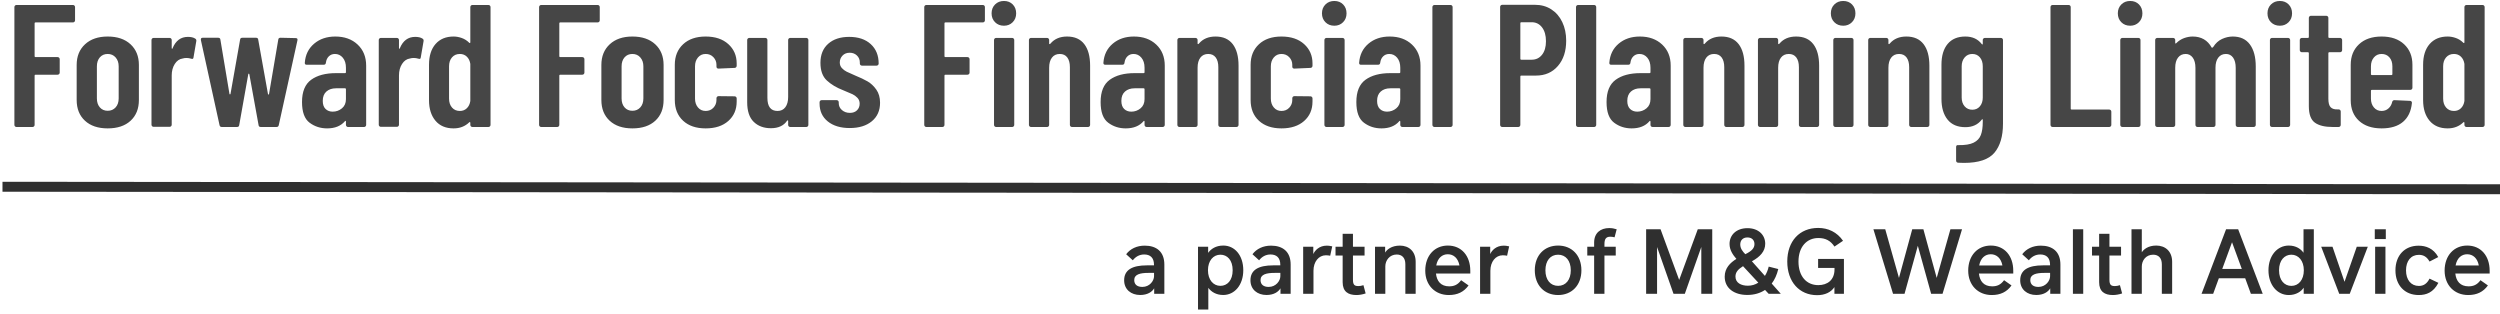
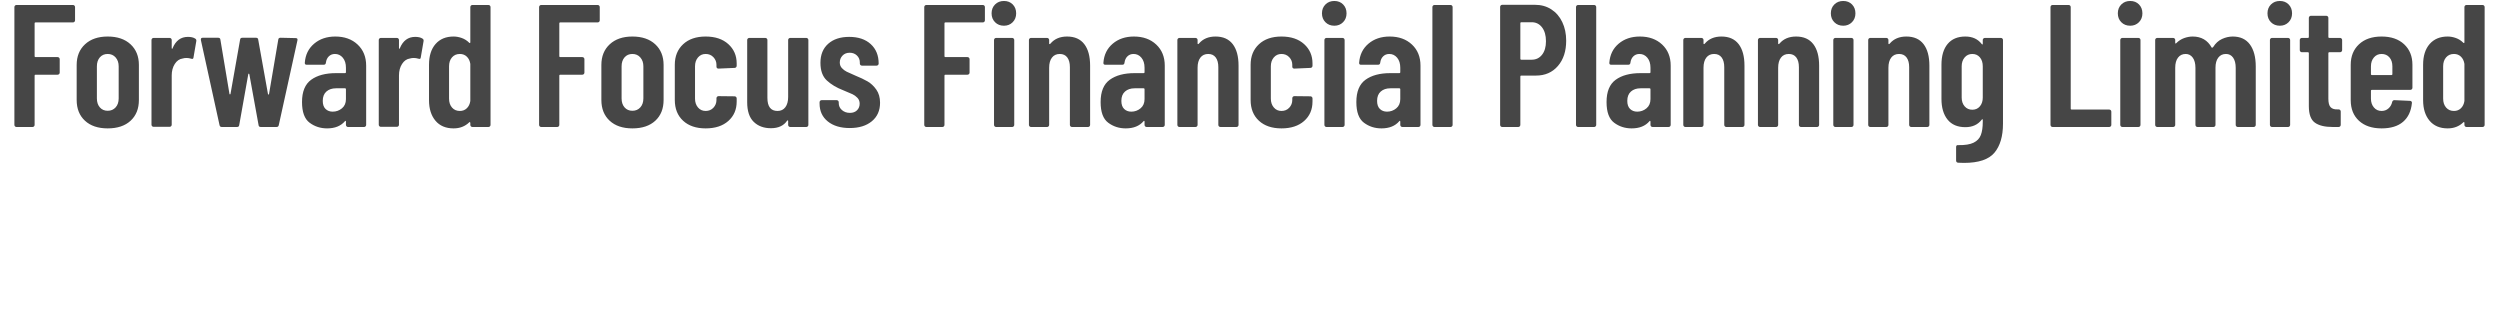
<svg xmlns="http://www.w3.org/2000/svg" width="502px" height="63px" viewBox="0 0 502 63" version="1.1">
  <title>Forward Focus Financial Planning Limited</title>
  <desc>Created with Sketch.</desc>
  <g id="Page-1" stroke="none" stroke-width="1" fill="none" fill-rule="evenodd">
    <g id="Forward-Focus-Financial-Planning-Limited" transform="translate(1, -26)">
      <rect id="Rectangle" x="0" y="0" width="500" height="120" />
-       <rect id="Rectangle" x="0" y="0" width="500" height="120" />
-       <path d="M5.53,51.5 C5.647,51.5 5.746,51.459 5.827,51.377 C5.909,51.296 5.95,51.197 5.95,51.08 L5.95,51.08 L5.95,41.175 C5.95,41.058 6.008,41 6.125,41 L6.125,41 L10.57,41 C10.687,41 10.786,40.959 10.867,40.877 C10.949,40.796 10.99,40.697 10.99,40.58 L10.99,40.58 L10.99,37.885 C10.99,37.768 10.949,37.669 10.867,37.587 C10.786,37.506 10.687,37.465 10.57,37.465 L10.57,37.465 L6.125,37.465 C6.008,37.465 5.95,37.407 5.95,37.29 L5.95,37.29 L5.95,30.675 C5.95,30.558 6.008,30.5 6.125,30.5 L6.125,30.5 L13.65,30.5 C13.767,30.5 13.866,30.459 13.947,30.378 C14.029,30.296 14.07,30.197 14.07,30.08 L14.07,30.08 L14.07,27.42 C14.07,27.303 14.029,27.204 13.947,27.122 C13.866,27.041 13.767,27 13.65,27 L13.65,27 L2.31,27 C2.193,27 2.094,27.041 2.013,27.122 C1.931,27.204 1.89,27.303 1.89,27.42 L1.89,27.42 L1.89,51.08 C1.89,51.197 1.931,51.296 2.013,51.377 C2.094,51.459 2.193,51.5 2.31,51.5 L2.31,51.5 L5.53,51.5 Z M20.625,51.78 C22.585,51.78 24.119,51.267 25.227,50.24 C26.336,49.213 26.89,47.825 26.89,46.075 L26.89,46.075 L26.89,39.04 C26.89,37.313 26.33,35.931 25.21,34.892 C24.09,33.854 22.562,33.335 20.625,33.335 C18.712,33.335 17.195,33.854 16.075,34.892 C14.955,35.931 14.395,37.313 14.395,39.04 L14.395,39.04 L14.395,46.075 C14.395,47.825 14.949,49.213 16.058,50.24 C17.166,51.267 18.688,51.78 20.625,51.78 Z M20.625,48.245 C19.972,48.245 19.447,48.017 19.05,47.562 C18.653,47.108 18.455,46.507 18.455,45.76 L18.455,45.76 L18.455,39.32 C18.455,38.573 18.653,37.972 19.05,37.517 C19.447,37.062 19.972,36.835 20.625,36.835 C21.278,36.835 21.809,37.068 22.218,37.535 C22.626,38.002 22.83,38.597 22.83,39.32 L22.83,39.32 L22.83,45.76 C22.83,46.507 22.626,47.108 22.218,47.562 C21.809,48.017 21.278,48.245 20.625,48.245 Z M33.06,51.465 C33.177,51.465 33.276,51.424 33.358,51.343 C33.439,51.261 33.48,51.162 33.48,51.045 L33.48,51.045 L33.48,41.14 C33.48,40.253 33.684,39.489 34.093,38.847 C34.501,38.206 35.032,37.838 35.685,37.745 C35.918,37.675 36.175,37.64 36.455,37.64 C36.735,37.64 37.038,37.687 37.365,37.78 C37.668,37.897 37.832,37.815 37.855,37.535 L37.855,37.535 L38.415,34.28 C38.462,34.047 38.392,33.872 38.205,33.755 C37.855,33.522 37.365,33.405 36.735,33.405 C35.312,33.405 34.285,34.163 33.655,35.68 C33.632,35.773 33.597,35.814 33.55,35.803 C33.503,35.791 33.48,35.738 33.48,35.645 L33.48,35.645 L33.48,34.035 C33.48,33.918 33.439,33.819 33.358,33.737 C33.276,33.656 33.177,33.615 33.06,33.615 L33.06,33.615 L29.84,33.615 C29.723,33.615 29.624,33.656 29.543,33.737 C29.461,33.819 29.42,33.918 29.42,34.035 L29.42,34.035 L29.42,51.045 C29.42,51.162 29.461,51.261 29.543,51.343 C29.624,51.424 29.723,51.465 29.84,51.465 L29.84,51.465 L33.06,51.465 Z M46.58,51.5 C46.86,51.5 47.012,51.372 47.035,51.115 L47.035,51.115 L48.855,40.895 C48.878,40.825 48.913,40.79 48.96,40.79 C49.007,40.79 49.042,40.825 49.065,40.895 L49.065,40.895 L50.92,51.115 C50.943,51.372 51.095,51.5 51.375,51.5 L51.375,51.5 L54.525,51.5 C54.782,51.5 54.933,51.372 54.98,51.115 L54.98,51.115 L58.725,34.105 C58.795,33.802 58.678,33.65 58.375,33.65 L58.375,33.65 L55.33,33.58 C55.05,33.58 54.898,33.708 54.875,33.965 L54.875,33.965 L53.02,44.885 C52.997,44.955 52.962,44.99 52.915,44.99 C52.868,44.99 52.833,44.955 52.81,44.885 L52.81,44.885 L50.85,33.965 C50.827,33.708 50.675,33.58 50.395,33.58 L50.395,33.58 L47.665,33.58 C47.385,33.58 47.233,33.708 47.21,33.965 L47.21,33.965 L45.285,44.85 C45.262,44.92 45.227,44.955 45.18,44.955 C45.133,44.955 45.098,44.92 45.075,44.85 L45.075,44.85 L43.255,33.965 C43.232,33.708 43.08,33.58 42.8,33.58 L42.8,33.58 L39.72,33.58 C39.463,33.58 39.335,33.685 39.335,33.895 L39.335,33.895 L39.335,34.035 L43.08,51.115 C43.127,51.372 43.278,51.5 43.535,51.5 L43.535,51.5 L46.58,51.5 Z M64.685,51.78 C66.248,51.78 67.438,51.302 68.255,50.345 C68.302,50.275 68.348,50.252 68.395,50.275 C68.442,50.298 68.465,50.345 68.465,50.415 L68.465,50.415 L68.465,51.08 C68.465,51.197 68.506,51.296 68.588,51.377 C68.669,51.459 68.768,51.5 68.885,51.5 L68.885,51.5 L72.105,51.5 C72.222,51.5 72.321,51.459 72.403,51.377 C72.484,51.296 72.525,51.197 72.525,51.08 L72.525,51.08 L72.525,39.18 C72.525,37.43 71.953,36.018 70.81,34.945 C69.667,33.872 68.173,33.335 66.33,33.335 C64.627,33.335 63.209,33.813 62.078,34.77 C60.946,35.727 60.322,36.998 60.205,38.585 C60.182,38.865 60.31,39.005 60.59,39.005 L60.59,39.005 L63.985,39.005 C64.265,39.005 64.417,38.865 64.44,38.585 C64.51,38.048 64.708,37.623 65.035,37.307 C65.362,36.992 65.77,36.835 66.26,36.835 C66.89,36.835 67.415,37.086 67.835,37.587 C68.255,38.089 68.465,38.76 68.465,39.6 L68.465,39.6 L68.465,40.51 C68.465,40.627 68.407,40.685 68.29,40.685 L68.29,40.685 L66.47,40.685 C64.37,40.685 62.708,41.128 61.483,42.015 C60.258,42.902 59.645,44.395 59.645,46.495 C59.645,48.502 60.153,49.884 61.167,50.642 C62.182,51.401 63.355,51.78 64.685,51.78 Z M65.805,48.42 C65.222,48.42 64.743,48.239 64.37,47.877 C63.997,47.516 63.81,46.973 63.81,46.25 C63.81,45.433 64.055,44.809 64.545,44.377 C65.035,43.946 65.677,43.73 66.47,43.73 L66.47,43.73 L68.29,43.73 C68.407,43.73 68.465,43.788 68.465,43.905 L68.465,43.905 L68.465,45.9 C68.465,46.693 68.197,47.312 67.66,47.755 C67.123,48.198 66.505,48.42 65.805,48.42 Z M78.695,51.465 C78.812,51.465 78.911,51.424 78.993,51.343 C79.074,51.261 79.115,51.162 79.115,51.045 L79.115,51.045 L79.115,41.14 C79.115,40.253 79.319,39.489 79.728,38.847 C80.136,38.206 80.667,37.838 81.32,37.745 C81.553,37.675 81.81,37.64 82.09,37.64 C82.37,37.64 82.673,37.687 83,37.78 C83.303,37.897 83.467,37.815 83.49,37.535 L83.49,37.535 L84.05,34.28 C84.097,34.047 84.027,33.872 83.84,33.755 C83.49,33.522 83,33.405 82.37,33.405 C80.947,33.405 79.92,34.163 79.29,35.68 C79.267,35.773 79.232,35.814 79.185,35.803 C79.138,35.791 79.115,35.738 79.115,35.645 L79.115,35.645 L79.115,34.035 C79.115,33.918 79.074,33.819 78.993,33.737 C78.911,33.656 78.812,33.615 78.695,33.615 L78.695,33.615 L75.475,33.615 C75.358,33.615 75.259,33.656 75.177,33.737 C75.096,33.819 75.055,33.918 75.055,34.035 L75.055,34.035 L75.055,51.045 C75.055,51.162 75.096,51.261 75.177,51.343 C75.259,51.424 75.358,51.465 75.475,51.465 L75.475,51.465 L78.695,51.465 Z M90.08,51.78 C91.34,51.78 92.39,51.372 93.23,50.555 C93.277,50.508 93.323,50.497 93.37,50.52 C93.417,50.543 93.44,50.59 93.44,50.66 L93.44,50.66 L93.44,51.08 C93.44,51.197 93.481,51.296 93.562,51.377 C93.644,51.459 93.743,51.5 93.86,51.5 L93.86,51.5 L97.08,51.5 C97.197,51.5 97.296,51.459 97.377,51.377 C97.459,51.296 97.5,51.197 97.5,51.08 L97.5,51.08 L97.5,27.42 C97.5,27.303 97.459,27.204 97.377,27.122 C97.296,27.041 97.197,27 97.08,27 L97.08,27 L93.86,27 C93.743,27 93.644,27.041 93.562,27.122 C93.481,27.204 93.44,27.303 93.44,27.42 L93.44,27.42 L93.44,34.49 C93.44,34.56 93.417,34.607 93.37,34.63 C93.323,34.653 93.277,34.642 93.23,34.595 C92.787,34.152 92.285,33.831 91.725,33.633 C91.165,33.434 90.617,33.335 90.08,33.335 C88.54,33.335 87.332,33.837 86.457,34.84 C85.582,35.843 85.145,37.232 85.145,39.005 L85.145,39.005 L85.145,46.11 C85.145,47.837 85.577,49.213 86.44,50.24 C87.303,51.267 88.517,51.78 90.08,51.78 Z M91.34,48.28 C90.687,48.28 90.162,48.053 89.765,47.597 C89.368,47.142 89.17,46.542 89.17,45.795 L89.17,45.795 L89.17,39.32 C89.17,38.573 89.368,37.972 89.765,37.517 C90.162,37.062 90.687,36.835 91.34,36.835 C91.9,36.835 92.367,37.016 92.74,37.377 C93.113,37.739 93.347,38.223 93.44,38.83 L93.44,38.83 L93.44,46.285 C93.347,46.892 93.113,47.376 92.74,47.737 C92.367,48.099 91.9,48.28 91.34,48.28 Z M110.89,51.5 C111.007,51.5 111.106,51.459 111.188,51.377 C111.269,51.296 111.31,51.197 111.31,51.08 L111.31,51.08 L111.31,41.175 C111.31,41.058 111.368,41 111.485,41 L111.485,41 L115.93,41 C116.047,41 116.146,40.959 116.228,40.877 C116.309,40.796 116.35,40.697 116.35,40.58 L116.35,40.58 L116.35,37.885 C116.35,37.768 116.309,37.669 116.228,37.587 C116.146,37.506 116.047,37.465 115.93,37.465 L115.93,37.465 L111.485,37.465 C111.368,37.465 111.31,37.407 111.31,37.29 L111.31,37.29 L111.31,30.675 C111.31,30.558 111.368,30.5 111.485,30.5 L111.485,30.5 L119.01,30.5 C119.127,30.5 119.226,30.459 119.308,30.378 C119.389,30.296 119.43,30.197 119.43,30.08 L119.43,30.08 L119.43,27.42 C119.43,27.303 119.389,27.204 119.308,27.122 C119.226,27.041 119.127,27 119.01,27 L119.01,27 L107.67,27 C107.553,27 107.454,27.041 107.373,27.122 C107.291,27.204 107.25,27.303 107.25,27.42 L107.25,27.42 L107.25,51.08 C107.25,51.197 107.291,51.296 107.373,51.377 C107.454,51.459 107.553,51.5 107.67,51.5 L107.67,51.5 L110.89,51.5 Z M125.985,51.78 C127.945,51.78 129.479,51.267 130.588,50.24 C131.696,49.213 132.25,47.825 132.25,46.075 L132.25,46.075 L132.25,39.04 C132.25,37.313 131.69,35.931 130.57,34.892 C129.45,33.854 127.922,33.335 125.985,33.335 C124.072,33.335 122.555,33.854 121.435,34.892 C120.315,35.931 119.755,37.313 119.755,39.04 L119.755,39.04 L119.755,46.075 C119.755,47.825 120.309,49.213 121.418,50.24 C122.526,51.267 124.048,51.78 125.985,51.78 Z M125.985,48.245 C125.332,48.245 124.807,48.017 124.41,47.562 C124.013,47.108 123.815,46.507 123.815,45.76 L123.815,45.76 L123.815,39.32 C123.815,38.573 124.013,37.972 124.41,37.517 C124.807,37.062 125.332,36.835 125.985,36.835 C126.638,36.835 127.169,37.068 127.578,37.535 C127.986,38.002 128.19,38.597 128.19,39.32 L128.19,39.32 L128.19,45.76 C128.19,46.507 127.986,47.108 127.578,47.562 C127.169,48.017 126.638,48.245 125.985,48.245 Z M140.695,51.78 C142.608,51.78 144.125,51.284 145.245,50.292 C146.365,49.301 146.925,48 146.925,46.39 L146.925,46.39 L146.925,45.76 C146.925,45.643 146.884,45.544 146.803,45.462 C146.721,45.381 146.622,45.34 146.505,45.34 L146.505,45.34 L143.285,45.305 C143.168,45.305 143.069,45.346 142.988,45.428 C142.906,45.509 142.865,45.608 142.865,45.725 L142.865,45.725 L142.865,46.075 C142.865,46.682 142.661,47.201 142.252,47.633 C141.844,48.064 141.325,48.28 140.695,48.28 C140.065,48.28 139.552,48.047 139.155,47.58 C138.758,47.113 138.56,46.518 138.56,45.795 L138.56,45.795 L138.56,39.32 C138.56,38.597 138.758,38.002 139.155,37.535 C139.552,37.068 140.065,36.835 140.695,36.835 C141.325,36.835 141.844,37.051 142.252,37.483 C142.661,37.914 142.865,38.422 142.865,39.005 L142.865,39.005 L142.865,39.355 C142.865,39.635 143.005,39.775 143.285,39.775 L143.285,39.775 L146.505,39.635 C146.622,39.635 146.721,39.594 146.803,39.513 C146.884,39.431 146.925,39.332 146.925,39.215 L146.925,39.215 L146.925,38.725 C146.925,37.162 146.365,35.873 145.245,34.858 C144.125,33.843 142.608,33.335 140.695,33.335 C138.782,33.335 137.271,33.854 136.162,34.892 C135.054,35.931 134.5,37.302 134.5,39.005 L134.5,39.005 L134.5,46.075 C134.5,47.825 135.054,49.213 136.162,50.24 C137.271,51.267 138.782,51.78 140.695,51.78 Z M153.795,51.745 C155.288,51.745 156.373,51.243 157.05,50.24 C157.097,50.17 157.143,50.147 157.19,50.17 C157.237,50.193 157.26,50.24 157.26,50.31 L157.26,50.31 L157.26,51.08 C157.26,51.197 157.301,51.296 157.382,51.377 C157.464,51.459 157.563,51.5 157.68,51.5 L157.68,51.5 L160.9,51.5 C161.017,51.5 161.116,51.459 161.197,51.377 C161.279,51.296 161.32,51.197 161.32,51.08 L161.32,51.08 L161.32,34.035 C161.32,33.918 161.279,33.819 161.197,33.737 C161.116,33.656 161.017,33.615 160.9,33.615 L160.9,33.615 L157.68,33.615 C157.563,33.615 157.464,33.656 157.382,33.737 C157.301,33.819 157.26,33.918 157.26,34.035 L157.26,34.035 L157.26,45.48 C157.26,46.343 157.073,47.026 156.7,47.528 C156.327,48.029 155.802,48.28 155.125,48.28 C153.772,48.28 153.095,47.405 153.095,45.655 L153.095,45.655 L153.095,34.035 C153.095,33.918 153.054,33.819 152.972,33.737 C152.891,33.656 152.792,33.615 152.675,33.615 L152.675,33.615 L149.455,33.615 C149.338,33.615 149.239,33.656 149.157,33.737 C149.076,33.819 149.035,33.918 149.035,34.035 L149.035,34.035 L149.035,46.53 C149.035,48.303 149.472,49.616 150.347,50.468 C151.222,51.319 152.372,51.745 153.795,51.745 Z M169.625,51.71 C171.492,51.71 172.973,51.255 174.07,50.345 C175.167,49.435 175.715,48.198 175.715,46.635 C175.715,45.585 175.464,44.704 174.963,43.992 C174.461,43.281 173.877,42.733 173.213,42.347 C172.548,41.962 171.725,41.572 170.745,41.175 C169.928,40.825 169.345,40.562 168.995,40.388 C168.645,40.212 168.33,39.973 168.05,39.67 C167.77,39.367 167.63,38.993 167.63,38.55 C167.63,38.013 167.811,37.553 168.173,37.167 C168.534,36.782 169.018,36.59 169.625,36.59 C170.208,36.59 170.692,36.777 171.077,37.15 C171.463,37.523 171.655,37.99 171.655,38.55 L171.655,38.55 L171.655,38.76 C171.655,38.877 171.696,38.976 171.778,39.057 C171.859,39.139 171.958,39.18 172.075,39.18 L172.075,39.18 L175.015,39.18 C175.132,39.18 175.231,39.139 175.312,39.057 C175.394,38.976 175.435,38.877 175.435,38.76 C175.435,37.127 174.904,35.826 173.843,34.858 C172.781,33.889 171.34,33.405 169.52,33.405 C167.747,33.405 166.341,33.866 165.303,34.788 C164.264,35.709 163.745,36.987 163.745,38.62 C163.745,40.183 164.171,41.362 165.023,42.155 C165.874,42.948 166.965,43.602 168.295,44.115 C169.205,44.488 169.835,44.757 170.185,44.92 C170.535,45.083 170.862,45.322 171.165,45.638 C171.468,45.953 171.62,46.343 171.62,46.81 C171.62,47.347 171.445,47.79 171.095,48.14 C170.745,48.49 170.267,48.665 169.66,48.665 C169.03,48.665 168.499,48.478 168.067,48.105 C167.636,47.732 167.42,47.265 167.42,46.705 L167.42,46.705 L167.42,46.53 C167.42,46.413 167.379,46.314 167.298,46.233 C167.216,46.151 167.117,46.11 167,46.11 L167,46.11 L163.99,46.11 C163.873,46.11 163.774,46.151 163.692,46.233 C163.611,46.314 163.57,46.413 163.57,46.53 L163.57,46.53 L163.57,46.775 C163.57,48.292 164.118,49.493 165.215,50.38 C166.312,51.267 167.782,51.71 169.625,51.71 Z M188.23,51.5 C188.347,51.5 188.446,51.459 188.528,51.377 C188.609,51.296 188.65,51.197 188.65,51.08 L188.65,51.08 L188.65,41.175 C188.65,41.058 188.708,41 188.825,41 L188.825,41 L193.27,41 C193.387,41 193.486,40.959 193.567,40.877 C193.649,40.796 193.69,40.697 193.69,40.58 L193.69,40.58 L193.69,37.885 C193.69,37.768 193.649,37.669 193.567,37.587 C193.486,37.506 193.387,37.465 193.27,37.465 L193.27,37.465 L188.825,37.465 C188.708,37.465 188.65,37.407 188.65,37.29 L188.65,37.29 L188.65,30.675 C188.65,30.558 188.708,30.5 188.825,30.5 L188.825,30.5 L196.35,30.5 C196.467,30.5 196.566,30.459 196.648,30.378 C196.729,30.296 196.77,30.197 196.77,30.08 L196.77,30.08 L196.77,27.42 C196.77,27.303 196.729,27.204 196.648,27.122 C196.566,27.041 196.467,27 196.35,27 L196.35,27 L185.01,27 C184.893,27 184.794,27.041 184.713,27.122 C184.631,27.204 184.59,27.303 184.59,27.42 L184.59,27.42 L184.59,51.08 C184.59,51.197 184.631,51.296 184.713,51.377 C184.794,51.459 184.893,51.5 185.01,51.5 L185.01,51.5 L188.23,51.5 Z M200.595,31.165 C201.295,31.165 201.878,30.932 202.345,30.465 C202.812,29.998 203.045,29.403 203.045,28.68 C203.045,27.957 202.817,27.362 202.363,26.895 C201.907,26.428 201.318,26.195 200.595,26.195 C199.872,26.195 199.277,26.428 198.81,26.895 C198.343,27.362 198.11,27.957 198.11,28.68 C198.11,29.403 198.343,29.998 198.81,30.465 C199.277,30.932 199.872,31.165 200.595,31.165 Z M202.24,51.5 C202.357,51.5 202.456,51.459 202.537,51.377 C202.619,51.296 202.66,51.197 202.66,51.08 L202.66,51.08 L202.66,34.035 C202.66,33.918 202.619,33.819 202.537,33.737 C202.456,33.656 202.357,33.615 202.24,33.615 L202.24,33.615 L199.02,33.615 C198.903,33.615 198.804,33.656 198.722,33.737 C198.641,33.819 198.6,33.918 198.6,34.035 L198.6,34.035 L198.6,51.08 C198.6,51.197 198.641,51.296 198.722,51.377 C198.804,51.459 198.903,51.5 199.02,51.5 L199.02,51.5 L202.24,51.5 Z M209.25,51.5 C209.367,51.5 209.466,51.459 209.548,51.377 C209.629,51.296 209.67,51.197 209.67,51.08 L209.67,51.08 L209.67,39.6 C209.67,38.737 209.857,38.06 210.23,37.57 C210.603,37.08 211.128,36.835 211.805,36.835 C212.458,36.835 212.96,37.068 213.31,37.535 C213.66,38.002 213.835,38.655 213.835,39.495 L213.835,39.495 L213.835,51.08 C213.835,51.197 213.876,51.296 213.958,51.377 C214.039,51.459 214.138,51.5 214.255,51.5 L214.255,51.5 L217.475,51.5 C217.592,51.5 217.691,51.459 217.773,51.377 C217.854,51.296 217.895,51.197 217.895,51.08 L217.895,51.08 L217.895,39.18 C217.895,37.313 217.504,35.873 216.722,34.858 C215.941,33.843 214.792,33.335 213.275,33.335 C211.852,33.335 210.743,33.802 209.95,34.735 C209.88,34.828 209.816,34.869 209.757,34.858 C209.699,34.846 209.67,34.805 209.67,34.735 L209.67,34.735 L209.67,34.035 C209.67,33.918 209.629,33.819 209.548,33.737 C209.466,33.656 209.367,33.615 209.25,33.615 L209.25,33.615 L206.03,33.615 C205.913,33.615 205.814,33.656 205.732,33.737 C205.651,33.819 205.61,33.918 205.61,34.035 L205.61,34.035 L205.61,51.08 C205.61,51.197 205.651,51.296 205.732,51.377 C205.814,51.459 205.913,51.5 206.03,51.5 L206.03,51.5 L209.25,51.5 Z M225.045,51.78 C226.608,51.78 227.798,51.302 228.615,50.345 C228.662,50.275 228.708,50.252 228.755,50.275 C228.802,50.298 228.825,50.345 228.825,50.415 L228.825,50.415 L228.825,51.08 C228.825,51.197 228.866,51.296 228.947,51.377 C229.029,51.459 229.128,51.5 229.245,51.5 L229.245,51.5 L232.465,51.5 C232.582,51.5 232.681,51.459 232.762,51.377 C232.844,51.296 232.885,51.197 232.885,51.08 L232.885,51.08 L232.885,39.18 C232.885,37.43 232.313,36.018 231.17,34.945 C230.027,33.872 228.533,33.335 226.69,33.335 C224.987,33.335 223.569,33.813 222.438,34.77 C221.306,35.727 220.682,36.998 220.565,38.585 C220.542,38.865 220.67,39.005 220.95,39.005 L220.95,39.005 L224.345,39.005 C224.625,39.005 224.777,38.865 224.8,38.585 C224.87,38.048 225.068,37.623 225.395,37.307 C225.722,36.992 226.13,36.835 226.62,36.835 C227.25,36.835 227.775,37.086 228.195,37.587 C228.615,38.089 228.825,38.76 228.825,39.6 L228.825,39.6 L228.825,40.51 C228.825,40.627 228.767,40.685 228.65,40.685 L228.65,40.685 L226.83,40.685 C224.73,40.685 223.067,41.128 221.843,42.015 C220.618,42.902 220.005,44.395 220.005,46.495 C220.005,48.502 220.512,49.884 221.528,50.642 C222.542,51.401 223.715,51.78 225.045,51.78 Z M226.165,48.42 C225.582,48.42 225.103,48.239 224.73,47.877 C224.357,47.516 224.17,46.973 224.17,46.25 C224.17,45.433 224.415,44.809 224.905,44.377 C225.395,43.946 226.037,43.73 226.83,43.73 L226.83,43.73 L228.65,43.73 C228.767,43.73 228.825,43.788 228.825,43.905 L228.825,43.905 L228.825,45.9 C228.825,46.693 228.557,47.312 228.02,47.755 C227.483,48.198 226.865,48.42 226.165,48.42 Z M239.055,51.5 C239.172,51.5 239.271,51.459 239.352,51.377 C239.434,51.296 239.475,51.197 239.475,51.08 L239.475,51.08 L239.475,39.6 C239.475,38.737 239.662,38.06 240.035,37.57 C240.408,37.08 240.933,36.835 241.61,36.835 C242.263,36.835 242.765,37.068 243.115,37.535 C243.465,38.002 243.64,38.655 243.64,39.495 L243.64,39.495 L243.64,51.08 C243.64,51.197 243.681,51.296 243.762,51.377 C243.844,51.459 243.943,51.5 244.06,51.5 L244.06,51.5 L247.28,51.5 C247.397,51.5 247.496,51.459 247.577,51.377 C247.659,51.296 247.7,51.197 247.7,51.08 L247.7,51.08 L247.7,39.18 C247.7,37.313 247.309,35.873 246.528,34.858 C245.746,33.843 244.597,33.335 243.08,33.335 C241.657,33.335 240.548,33.802 239.755,34.735 C239.685,34.828 239.621,34.869 239.562,34.858 C239.504,34.846 239.475,34.805 239.475,34.735 L239.475,34.735 L239.475,34.035 C239.475,33.918 239.434,33.819 239.352,33.737 C239.271,33.656 239.172,33.615 239.055,33.615 L239.055,33.615 L235.835,33.615 C235.718,33.615 235.619,33.656 235.537,33.737 C235.456,33.819 235.415,33.918 235.415,34.035 L235.415,34.035 L235.415,51.08 C235.415,51.197 235.456,51.296 235.537,51.377 C235.619,51.459 235.718,51.5 235.835,51.5 L235.835,51.5 L239.055,51.5 Z M256.32,51.78 C258.233,51.78 259.75,51.284 260.87,50.292 C261.99,49.301 262.55,48 262.55,46.39 L262.55,46.39 L262.55,45.76 C262.55,45.643 262.509,45.544 262.428,45.462 C262.346,45.381 262.247,45.34 262.13,45.34 L262.13,45.34 L258.91,45.305 C258.793,45.305 258.694,45.346 258.613,45.428 C258.531,45.509 258.49,45.608 258.49,45.725 L258.49,45.725 L258.49,46.075 C258.49,46.682 258.286,47.201 257.877,47.633 C257.469,48.064 256.95,48.28 256.32,48.28 C255.69,48.28 255.177,48.047 254.78,47.58 C254.383,47.113 254.185,46.518 254.185,45.795 L254.185,45.795 L254.185,39.32 C254.185,38.597 254.383,38.002 254.78,37.535 C255.177,37.068 255.69,36.835 256.32,36.835 C256.95,36.835 257.469,37.051 257.877,37.483 C258.286,37.914 258.49,38.422 258.49,39.005 L258.49,39.005 L258.49,39.355 C258.49,39.635 258.63,39.775 258.91,39.775 L258.91,39.775 L262.13,39.635 C262.247,39.635 262.346,39.594 262.428,39.513 C262.509,39.431 262.55,39.332 262.55,39.215 L262.55,39.215 L262.55,38.725 C262.55,37.162 261.99,35.873 260.87,34.858 C259.75,33.843 258.233,33.335 256.32,33.335 C254.407,33.335 252.896,33.854 251.787,34.892 C250.679,35.931 250.125,37.302 250.125,39.005 L250.125,39.005 L250.125,46.075 C250.125,47.825 250.679,49.213 251.787,50.24 C252.896,51.267 254.407,51.78 256.32,51.78 Z M266.935,31.165 C267.635,31.165 268.218,30.932 268.685,30.465 C269.152,29.998 269.385,29.403 269.385,28.68 C269.385,27.957 269.158,27.362 268.702,26.895 C268.248,26.428 267.658,26.195 266.935,26.195 C266.212,26.195 265.617,26.428 265.15,26.895 C264.683,27.362 264.45,27.957 264.45,28.68 C264.45,29.403 264.683,29.998 265.15,30.465 C265.617,30.932 266.212,31.165 266.935,31.165 Z M268.58,51.5 C268.697,51.5 268.796,51.459 268.877,51.377 C268.959,51.296 269,51.197 269,51.08 L269,51.08 L269,34.035 C269,33.918 268.959,33.819 268.877,33.737 C268.796,33.656 268.697,33.615 268.58,33.615 L268.58,33.615 L265.36,33.615 C265.243,33.615 265.144,33.656 265.062,33.737 C264.981,33.819 264.94,33.918 264.94,34.035 L264.94,34.035 L264.94,51.08 C264.94,51.197 264.981,51.296 265.062,51.377 C265.144,51.459 265.243,51.5 265.36,51.5 L265.36,51.5 L268.58,51.5 Z M276.395,51.78 C277.958,51.78 279.148,51.302 279.965,50.345 C280.012,50.275 280.058,50.252 280.105,50.275 C280.152,50.298 280.175,50.345 280.175,50.415 L280.175,50.415 L280.175,51.08 C280.175,51.197 280.216,51.296 280.298,51.377 C280.379,51.459 280.478,51.5 280.595,51.5 L280.595,51.5 L283.815,51.5 C283.932,51.5 284.031,51.459 284.113,51.377 C284.194,51.296 284.235,51.197 284.235,51.08 L284.235,51.08 L284.235,39.18 C284.235,37.43 283.663,36.018 282.52,34.945 C281.377,33.872 279.883,33.335 278.04,33.335 C276.337,33.335 274.919,33.813 273.788,34.77 C272.656,35.727 272.032,36.998 271.915,38.585 C271.892,38.865 272.02,39.005 272.3,39.005 L272.3,39.005 L275.695,39.005 C275.975,39.005 276.127,38.865 276.15,38.585 C276.22,38.048 276.418,37.623 276.745,37.307 C277.072,36.992 277.48,36.835 277.97,36.835 C278.6,36.835 279.125,37.086 279.545,37.587 C279.965,38.089 280.175,38.76 280.175,39.6 L280.175,39.6 L280.175,40.51 C280.175,40.627 280.117,40.685 280,40.685 L280,40.685 L278.18,40.685 C276.08,40.685 274.418,41.128 273.192,42.015 C271.967,42.902 271.355,44.395 271.355,46.495 C271.355,48.502 271.863,49.884 272.877,50.642 C273.892,51.401 275.065,51.78 276.395,51.78 Z M277.515,48.42 C276.932,48.42 276.453,48.239 276.08,47.877 C275.707,47.516 275.52,46.973 275.52,46.25 C275.52,45.433 275.765,44.809 276.255,44.377 C276.745,43.946 277.387,43.73 278.18,43.73 L278.18,43.73 L280,43.73 C280.117,43.73 280.175,43.788 280.175,43.905 L280.175,43.905 L280.175,45.9 C280.175,46.693 279.907,47.312 279.37,47.755 C278.833,48.198 278.215,48.42 277.515,48.42 Z M290.265,51.5 C290.382,51.5 290.481,51.459 290.562,51.377 C290.644,51.296 290.685,51.197 290.685,51.08 L290.685,51.08 L290.685,27.42 C290.685,27.303 290.644,27.204 290.562,27.122 C290.481,27.041 290.382,27 290.265,27 L290.265,27 L287.045,27 C286.928,27 286.829,27.041 286.748,27.122 C286.666,27.204 286.625,27.303 286.625,27.42 L286.625,27.42 L286.625,51.08 C286.625,51.197 286.666,51.296 286.748,51.377 C286.829,51.459 286.928,51.5 287.045,51.5 L287.045,51.5 L290.265,51.5 Z M303.865,51.5 C303.982,51.5 304.081,51.459 304.163,51.377 C304.244,51.296 304.285,51.197 304.285,51.08 L304.285,51.08 L304.285,41.35 C304.285,41.233 304.343,41.175 304.46,41.175 L304.46,41.175 L307.435,41.175 C309.255,41.175 310.719,40.533 311.827,39.25 C312.936,37.967 313.49,36.275 313.49,34.175 C313.49,32.775 313.228,31.527 312.702,30.43 C312.178,29.333 311.442,28.482 310.498,27.875 C309.553,27.268 308.462,26.965 307.225,26.965 L307.225,26.965 L300.645,26.965 C300.528,26.965 300.429,27.006 300.348,27.087 C300.266,27.169 300.225,27.268 300.225,27.385 L300.225,27.385 L300.225,51.08 C300.225,51.197 300.266,51.296 300.348,51.377 C300.429,51.459 300.528,51.5 300.645,51.5 L300.645,51.5 L303.865,51.5 Z M306.56,37.99 L304.46,37.99 C304.343,37.99 304.285,37.932 304.285,37.815 L304.285,37.815 L304.285,30.64 C304.285,30.523 304.343,30.465 304.46,30.465 L304.46,30.465 L306.56,30.465 C307.423,30.465 308.118,30.809 308.642,31.497 C309.168,32.186 309.43,33.113 309.43,34.28 C309.43,35.423 309.168,36.328 308.642,36.992 C308.118,37.657 307.423,37.99 306.56,37.99 L306.56,37.99 Z M319.1,51.5 C319.217,51.5 319.316,51.459 319.397,51.377 C319.479,51.296 319.52,51.197 319.52,51.08 L319.52,51.08 L319.52,27.42 C319.52,27.303 319.479,27.204 319.397,27.122 C319.316,27.041 319.217,27 319.1,27 L319.1,27 L315.88,27 C315.763,27 315.664,27.041 315.582,27.122 C315.501,27.204 315.46,27.303 315.46,27.42 L315.46,27.42 L315.46,51.08 C315.46,51.197 315.501,51.296 315.582,51.377 C315.664,51.459 315.763,51.5 315.88,51.5 L315.88,51.5 L319.1,51.5 Z M326.635,51.78 C328.198,51.78 329.388,51.302 330.205,50.345 C330.252,50.275 330.298,50.252 330.345,50.275 C330.392,50.298 330.415,50.345 330.415,50.415 L330.415,50.415 L330.415,51.08 C330.415,51.197 330.456,51.296 330.538,51.377 C330.619,51.459 330.718,51.5 330.835,51.5 L330.835,51.5 L334.055,51.5 C334.172,51.5 334.271,51.459 334.353,51.377 C334.434,51.296 334.475,51.197 334.475,51.08 L334.475,51.08 L334.475,39.18 C334.475,37.43 333.903,36.018 332.76,34.945 C331.617,33.872 330.123,33.335 328.28,33.335 C326.577,33.335 325.159,33.813 324.027,34.77 C322.896,35.727 322.272,36.998 322.155,38.585 C322.132,38.865 322.26,39.005 322.54,39.005 L322.54,39.005 L325.935,39.005 C326.215,39.005 326.367,38.865 326.39,38.585 C326.46,38.048 326.658,37.623 326.985,37.307 C327.312,36.992 327.72,36.835 328.21,36.835 C328.84,36.835 329.365,37.086 329.785,37.587 C330.205,38.089 330.415,38.76 330.415,39.6 L330.415,39.6 L330.415,40.51 C330.415,40.627 330.357,40.685 330.24,40.685 L330.24,40.685 L328.42,40.685 C326.32,40.685 324.658,41.128 323.433,42.015 C322.207,42.902 321.595,44.395 321.595,46.495 C321.595,48.502 322.103,49.884 323.118,50.642 C324.132,51.401 325.305,51.78 326.635,51.78 Z M327.755,48.42 C327.172,48.42 326.693,48.239 326.32,47.877 C325.947,47.516 325.76,46.973 325.76,46.25 C325.76,45.433 326.005,44.809 326.495,44.377 C326.985,43.946 327.627,43.73 328.42,43.73 L328.42,43.73 L330.24,43.73 C330.357,43.73 330.415,43.788 330.415,43.905 L330.415,43.905 L330.415,45.9 C330.415,46.693 330.147,47.312 329.61,47.755 C329.073,48.198 328.455,48.42 327.755,48.42 Z M340.645,51.5 C340.762,51.5 340.861,51.459 340.942,51.377 C341.024,51.296 341.065,51.197 341.065,51.08 L341.065,51.08 L341.065,39.6 C341.065,38.737 341.252,38.06 341.625,37.57 C341.998,37.08 342.523,36.835 343.2,36.835 C343.853,36.835 344.355,37.068 344.705,37.535 C345.055,38.002 345.23,38.655 345.23,39.495 L345.23,39.495 L345.23,51.08 C345.23,51.197 345.271,51.296 345.353,51.377 C345.434,51.459 345.533,51.5 345.65,51.5 L345.65,51.5 L348.87,51.5 C348.987,51.5 349.086,51.459 349.168,51.377 C349.249,51.296 349.29,51.197 349.29,51.08 L349.29,51.08 L349.29,39.18 C349.29,37.313 348.899,35.873 348.118,34.858 C347.336,33.843 346.187,33.335 344.67,33.335 C343.247,33.335 342.138,33.802 341.345,34.735 C341.275,34.828 341.211,34.869 341.152,34.858 C341.094,34.846 341.065,34.805 341.065,34.735 L341.065,34.735 L341.065,34.035 C341.065,33.918 341.024,33.819 340.942,33.737 C340.861,33.656 340.762,33.615 340.645,33.615 L340.645,33.615 L337.425,33.615 C337.308,33.615 337.209,33.656 337.127,33.737 C337.046,33.819 337.005,33.918 337.005,34.035 L337.005,34.035 L337.005,51.08 C337.005,51.197 337.046,51.296 337.127,51.377 C337.209,51.459 337.308,51.5 337.425,51.5 L337.425,51.5 L340.645,51.5 Z M355.635,51.5 C355.752,51.5 355.851,51.459 355.933,51.377 C356.014,51.296 356.055,51.197 356.055,51.08 L356.055,51.08 L356.055,39.6 C356.055,38.737 356.242,38.06 356.615,37.57 C356.988,37.08 357.513,36.835 358.19,36.835 C358.843,36.835 359.345,37.068 359.695,37.535 C360.045,38.002 360.22,38.655 360.22,39.495 L360.22,39.495 L360.22,51.08 C360.22,51.197 360.261,51.296 360.342,51.377 C360.424,51.459 360.523,51.5 360.64,51.5 L360.64,51.5 L363.86,51.5 C363.977,51.5 364.076,51.459 364.158,51.377 C364.239,51.296 364.28,51.197 364.28,51.08 L364.28,51.08 L364.28,39.18 C364.28,37.313 363.889,35.873 363.108,34.858 C362.326,33.843 361.177,33.335 359.66,33.335 C358.237,33.335 357.128,33.802 356.335,34.735 C356.265,34.828 356.201,34.869 356.142,34.858 C356.084,34.846 356.055,34.805 356.055,34.735 L356.055,34.735 L356.055,34.035 C356.055,33.918 356.014,33.819 355.933,33.737 C355.851,33.656 355.752,33.615 355.635,33.615 L355.635,33.615 L352.415,33.615 C352.298,33.615 352.199,33.656 352.118,33.737 C352.036,33.819 351.995,33.918 351.995,34.035 L351.995,34.035 L351.995,51.08 C351.995,51.197 352.036,51.296 352.118,51.377 C352.199,51.459 352.298,51.5 352.415,51.5 L352.415,51.5 L355.635,51.5 Z M369.12,31.165 C369.82,31.165 370.403,30.932 370.87,30.465 C371.337,29.998 371.57,29.403 371.57,28.68 C371.57,27.957 371.342,27.362 370.887,26.895 C370.433,26.428 369.843,26.195 369.12,26.195 C368.397,26.195 367.802,26.428 367.335,26.895 C366.868,27.362 366.635,27.957 366.635,28.68 C366.635,29.403 366.868,29.998 367.335,30.465 C367.802,30.932 368.397,31.165 369.12,31.165 Z M370.765,51.5 C370.882,51.5 370.981,51.459 371.062,51.377 C371.144,51.296 371.185,51.197 371.185,51.08 L371.185,51.08 L371.185,34.035 C371.185,33.918 371.144,33.819 371.062,33.737 C370.981,33.656 370.882,33.615 370.765,33.615 L370.765,33.615 L367.545,33.615 C367.428,33.615 367.329,33.656 367.248,33.737 C367.166,33.819 367.125,33.918 367.125,34.035 L367.125,34.035 L367.125,51.08 C367.125,51.197 367.166,51.296 367.248,51.377 C367.329,51.459 367.428,51.5 367.545,51.5 L367.545,51.5 L370.765,51.5 Z M377.775,51.5 C377.892,51.5 377.991,51.459 378.072,51.377 C378.154,51.296 378.195,51.197 378.195,51.08 L378.195,51.08 L378.195,39.6 C378.195,38.737 378.382,38.06 378.755,37.57 C379.128,37.08 379.653,36.835 380.33,36.835 C380.983,36.835 381.485,37.068 381.835,37.535 C382.185,38.002 382.36,38.655 382.36,39.495 L382.36,39.495 L382.36,51.08 C382.36,51.197 382.401,51.296 382.483,51.377 C382.564,51.459 382.663,51.5 382.78,51.5 L382.78,51.5 L386,51.5 C386.117,51.5 386.216,51.459 386.298,51.377 C386.379,51.296 386.42,51.197 386.42,51.08 L386.42,51.08 L386.42,39.18 C386.42,37.313 386.029,35.873 385.248,34.858 C384.466,33.843 383.317,33.335 381.8,33.335 C380.377,33.335 379.268,33.802 378.475,34.735 C378.405,34.828 378.341,34.869 378.283,34.858 C378.224,34.846 378.195,34.805 378.195,34.735 L378.195,34.735 L378.195,34.035 C378.195,33.918 378.154,33.819 378.072,33.737 C377.991,33.656 377.892,33.615 377.775,33.615 L377.775,33.615 L374.555,33.615 C374.438,33.615 374.339,33.656 374.257,33.737 C374.176,33.819 374.135,33.918 374.135,34.035 L374.135,34.035 L374.135,51.08 C374.135,51.197 374.176,51.296 374.257,51.377 C374.339,51.459 374.438,51.5 374.555,51.5 L374.555,51.5 L377.775,51.5 Z M393.36,58.71 C396.3,58.71 398.342,58.028 399.485,56.663 C400.628,55.297 401.2,53.355 401.2,50.835 L401.2,50.835 L401.2,34.035 C401.2,33.918 401.159,33.819 401.077,33.737 C400.996,33.656 400.897,33.615 400.78,33.615 L400.78,33.615 L397.56,33.615 C397.443,33.615 397.344,33.656 397.262,33.737 C397.181,33.819 397.14,33.918 397.14,34.035 L397.14,34.035 L397.14,34.805 C397.14,34.875 397.117,34.916 397.07,34.928 C397.023,34.939 396.977,34.91 396.93,34.84 C396.16,33.837 395.063,33.335 393.64,33.335 C392.1,33.335 390.916,33.831 390.087,34.822 C389.259,35.814 388.845,37.208 388.845,39.005 L388.845,39.005 L388.845,45.865 C388.845,47.615 389.253,48.998 390.07,50.013 C390.887,51.028 392.077,51.535 393.64,51.535 C395.063,51.535 396.16,51.033 396.93,50.03 C396.977,49.96 397.023,49.931 397.07,49.943 C397.117,49.954 397.14,49.995 397.14,50.065 L397.14,50.065 L397.14,50.45 C397.14,51.547 397.012,52.433 396.755,53.11 C396.498,53.787 396.014,54.3 395.303,54.65 C394.591,55 393.57,55.163 392.24,55.14 C391.937,55.093 391.785,55.222 391.785,55.525 L391.785,55.525 L391.785,58.22 C391.785,58.5 391.925,58.652 392.205,58.675 C392.462,58.698 392.847,58.71 393.36,58.71 Z M395.04,48.035 C394.41,48.035 393.897,47.807 393.5,47.352 C393.103,46.898 392.905,46.308 392.905,45.585 L392.905,45.585 L392.905,39.32 C392.905,38.597 393.103,38.002 393.5,37.535 C393.897,37.068 394.41,36.835 395.04,36.835 C395.67,36.835 396.178,37.062 396.562,37.517 C396.947,37.972 397.14,38.573 397.14,39.32 L397.14,39.32 L397.14,45.585 C397.14,46.308 396.947,46.898 396.562,47.352 C396.178,47.807 395.67,48.035 395.04,48.035 Z M422.535,51.5 C422.652,51.5 422.751,51.459 422.832,51.377 C422.914,51.296 422.955,51.197 422.955,51.08 L422.955,51.08 L422.955,48.42 C422.955,48.303 422.914,48.204 422.832,48.123 C422.751,48.041 422.652,48 422.535,48 L422.535,48 L414.975,48 C414.858,48 414.8,47.942 414.8,47.825 L414.8,47.825 L414.8,27.42 C414.8,27.303 414.759,27.204 414.678,27.122 C414.596,27.041 414.497,27 414.38,27 L414.38,27 L411.16,27 C411.043,27 410.944,27.041 410.863,27.122 C410.781,27.204 410.74,27.303 410.74,27.42 L410.74,27.42 L410.74,51.08 C410.74,51.197 410.781,51.296 410.863,51.377 C410.944,51.459 411.043,51.5 411.16,51.5 L411.16,51.5 L422.535,51.5 Z M426.745,31.165 C427.445,31.165 428.028,30.932 428.495,30.465 C428.962,29.998 429.195,29.403 429.195,28.68 C429.195,27.957 428.967,27.362 428.512,26.895 C428.058,26.428 427.468,26.195 426.745,26.195 C426.022,26.195 425.427,26.428 424.96,26.895 C424.493,27.362 424.26,27.957 424.26,28.68 C424.26,29.403 424.493,29.998 424.96,30.465 C425.427,30.932 426.022,31.165 426.745,31.165 Z M428.39,51.5 C428.507,51.5 428.606,51.459 428.688,51.377 C428.769,51.296 428.81,51.197 428.81,51.08 L428.81,51.08 L428.81,34.035 C428.81,33.918 428.769,33.819 428.688,33.737 C428.606,33.656 428.507,33.615 428.39,33.615 L428.39,33.615 L425.17,33.615 C425.053,33.615 424.954,33.656 424.873,33.737 C424.791,33.819 424.75,33.918 424.75,34.035 L424.75,34.035 L424.75,51.08 C424.75,51.197 424.791,51.296 424.873,51.377 C424.954,51.459 425.053,51.5 425.17,51.5 L425.17,51.5 L428.39,51.5 Z M435.365,51.5 C435.482,51.5 435.581,51.459 435.663,51.377 C435.744,51.296 435.785,51.197 435.785,51.08 L435.785,51.08 L435.785,39.6 C435.785,38.737 435.972,38.06 436.345,37.57 C436.718,37.08 437.232,36.835 437.885,36.835 C438.468,36.835 438.941,37.08 439.303,37.57 C439.664,38.06 439.845,38.748 439.845,39.635 L439.845,39.635 L439.845,51.08 C439.845,51.197 439.886,51.296 439.967,51.377 C440.049,51.459 440.148,51.5 440.265,51.5 L440.265,51.5 L443.45,51.5 C443.567,51.5 443.666,51.459 443.748,51.377 C443.829,51.296 443.87,51.197 443.87,51.08 L443.87,51.08 L443.87,39.6 C443.87,38.737 444.057,38.06 444.43,37.57 C444.803,37.08 445.317,36.835 445.97,36.835 C446.577,36.835 447.055,37.08 447.405,37.57 C447.755,38.06 447.93,38.748 447.93,39.635 L447.93,39.635 L447.93,51.08 C447.93,51.197 447.971,51.296 448.053,51.377 C448.134,51.459 448.233,51.5 448.35,51.5 L448.35,51.5 L451.535,51.5 C451.652,51.5 451.751,51.459 451.832,51.377 C451.914,51.296 451.955,51.197 451.955,51.08 L451.955,51.08 L451.955,39.355 C451.955,37.465 451.564,35.989 450.783,34.928 C450.001,33.866 448.852,33.335 447.335,33.335 C446.612,33.335 445.894,33.498 445.183,33.825 C444.471,34.152 443.882,34.688 443.415,35.435 C443.275,35.598 443.17,35.633 443.1,35.54 C442.283,34.07 441.012,33.335 439.285,33.335 C438.725,33.335 438.153,33.44 437.57,33.65 C436.987,33.86 436.462,34.198 435.995,34.665 C435.948,34.735 435.902,34.758 435.855,34.735 C435.808,34.712 435.785,34.665 435.785,34.595 L435.785,34.595 L435.785,34.035 C435.785,33.918 435.744,33.819 435.663,33.737 C435.581,33.656 435.482,33.615 435.365,33.615 L435.365,33.615 L432.18,33.615 C432.063,33.615 431.964,33.656 431.882,33.737 C431.801,33.819 431.76,33.918 431.76,34.035 L431.76,34.035 L431.76,51.08 C431.76,51.197 431.801,51.296 431.882,51.377 C431.964,51.459 432.063,51.5 432.18,51.5 L432.18,51.5 L435.365,51.5 Z M456.795,31.165 C457.495,31.165 458.078,30.932 458.545,30.465 C459.012,29.998 459.245,29.403 459.245,28.68 C459.245,27.957 459.017,27.362 458.562,26.895 C458.108,26.428 457.518,26.195 456.795,26.195 C456.072,26.195 455.477,26.428 455.01,26.895 C454.543,27.362 454.31,27.957 454.31,28.68 C454.31,29.403 454.543,29.998 455.01,30.465 C455.477,30.932 456.072,31.165 456.795,31.165 Z M458.44,51.5 C458.557,51.5 458.656,51.459 458.738,51.377 C458.819,51.296 458.86,51.197 458.86,51.08 L458.86,51.08 L458.86,34.035 C458.86,33.918 458.819,33.819 458.738,33.737 C458.656,33.656 458.557,33.615 458.44,33.615 L458.44,33.615 L455.22,33.615 C455.103,33.615 455.004,33.656 454.923,33.737 C454.841,33.819 454.8,33.918 454.8,34.035 L454.8,34.035 L454.8,51.08 C454.8,51.197 454.841,51.296 454.923,51.377 C455.004,51.459 455.103,51.5 455.22,51.5 L455.22,51.5 L458.44,51.5 Z M468.6,51.5 C468.717,51.5 468.816,51.459 468.897,51.377 C468.979,51.296 469.02,51.197 469.02,51.08 L469.02,51.08 L469.02,48.385 C469.02,48.268 468.979,48.169 468.897,48.087 C468.816,48.006 468.717,47.965 468.6,47.965 L468.6,47.965 L468.355,47.965 C467.748,47.988 467.293,47.843 466.99,47.528 C466.687,47.212 466.535,46.647 466.535,45.83 L466.535,45.83 L466.535,36.66 C466.535,36.543 466.593,36.485 466.71,36.485 L466.71,36.485 L468.88,36.485 C468.997,36.485 469.096,36.444 469.178,36.362 C469.259,36.281 469.3,36.182 469.3,36.065 L469.3,36.065 L469.3,34.035 C469.3,33.918 469.259,33.819 469.178,33.737 C469.096,33.656 468.997,33.615 468.88,33.615 L468.88,33.615 L466.71,33.615 C466.593,33.615 466.535,33.557 466.535,33.44 L466.535,33.44 L466.535,29.59 C466.535,29.473 466.494,29.374 466.413,29.293 C466.331,29.211 466.232,29.17 466.115,29.17 L466.115,29.17 L463.035,29.17 C462.918,29.17 462.819,29.211 462.738,29.293 C462.656,29.374 462.615,29.473 462.615,29.59 L462.615,29.59 L462.615,33.44 C462.615,33.557 462.557,33.615 462.44,33.615 L462.44,33.615 L461.215,33.615 C461.098,33.615 460.999,33.656 460.918,33.737 C460.836,33.819 460.795,33.918 460.795,34.035 L460.795,34.035 L460.795,36.065 C460.795,36.182 460.836,36.281 460.918,36.362 C460.999,36.444 461.098,36.485 461.215,36.485 L461.215,36.485 L462.44,36.485 C462.557,36.485 462.615,36.543 462.615,36.66 L462.615,36.66 L462.615,47.335 C462.615,48.945 463.017,50.042 463.822,50.625 C464.627,51.208 465.823,51.5 467.41,51.5 L467.41,51.5 L468.6,51.5 Z M477.22,51.78 C479.063,51.78 480.498,51.343 481.525,50.468 C482.552,49.593 483.147,48.338 483.31,46.705 C483.333,46.565 483.304,46.454 483.223,46.373 C483.141,46.291 483.042,46.25 482.925,46.25 L482.925,46.25 L479.81,46.11 C479.577,46.11 479.425,46.227 479.355,46.46 C479.238,46.997 478.988,47.434 478.603,47.773 C478.217,48.111 477.757,48.28 477.22,48.28 C476.59,48.28 476.077,48.047 475.68,47.58 C475.283,47.113 475.085,46.518 475.085,45.795 L475.085,45.795 L475.085,44.22 C475.085,44.103 475.143,44.045 475.26,44.045 L475.26,44.045 L482.995,44.045 C483.112,44.045 483.211,44.004 483.293,43.922 C483.374,43.841 483.415,43.742 483.415,43.625 L483.415,43.625 L483.415,39.005 C483.415,37.302 482.861,35.931 481.752,34.892 C480.644,33.854 479.133,33.335 477.22,33.335 C475.307,33.335 473.796,33.854 472.688,34.892 C471.579,35.931 471.025,37.302 471.025,39.005 L471.025,39.005 L471.025,46.11 C471.025,47.86 471.579,49.242 472.688,50.258 C473.796,51.273 475.307,51.78 477.22,51.78 Z M479.215,41.07 L475.26,41.07 C475.143,41.07 475.085,41.012 475.085,40.895 L475.085,40.895 L475.085,39.32 C475.085,38.597 475.283,38.002 475.68,37.535 C476.077,37.068 476.59,36.835 477.22,36.835 C477.873,36.835 478.398,37.062 478.795,37.517 C479.192,37.972 479.39,38.573 479.39,39.32 L479.39,39.32 L479.39,40.895 C479.39,41.012 479.332,41.07 479.215,41.07 L479.215,41.07 Z M490.495,51.78 C491.755,51.78 492.805,51.372 493.645,50.555 C493.692,50.508 493.738,50.497 493.785,50.52 C493.832,50.543 493.855,50.59 493.855,50.66 L493.855,50.66 L493.855,51.08 C493.855,51.197 493.896,51.296 493.978,51.377 C494.059,51.459 494.158,51.5 494.275,51.5 L494.275,51.5 L497.495,51.5 C497.612,51.5 497.711,51.459 497.793,51.377 C497.874,51.296 497.915,51.197 497.915,51.08 L497.915,51.08 L497.915,27.42 C497.915,27.303 497.874,27.204 497.793,27.122 C497.711,27.041 497.612,27 497.495,27 L497.495,27 L494.275,27 C494.158,27 494.059,27.041 493.978,27.122 C493.896,27.204 493.855,27.303 493.855,27.42 L493.855,27.42 L493.855,34.49 C493.855,34.56 493.832,34.607 493.785,34.63 C493.738,34.653 493.692,34.642 493.645,34.595 C493.202,34.152 492.7,33.831 492.14,33.633 C491.58,33.434 491.032,33.335 490.495,33.335 C488.955,33.335 487.748,33.837 486.873,34.84 C485.998,35.843 485.56,37.232 485.56,39.005 L485.56,39.005 L485.56,46.11 C485.56,47.837 485.992,49.213 486.855,50.24 C487.718,51.267 488.932,51.78 490.495,51.78 Z M491.755,48.28 C491.102,48.28 490.577,48.053 490.18,47.597 C489.783,47.142 489.585,46.542 489.585,45.795 L489.585,45.795 L489.585,39.32 C489.585,38.573 489.783,37.972 490.18,37.517 C490.577,37.062 491.102,36.835 491.755,36.835 C492.315,36.835 492.782,37.016 493.155,37.377 C493.528,37.739 493.762,38.223 493.855,38.83 L493.855,38.83 L493.855,46.285 C493.762,46.892 493.528,47.376 493.155,47.737 C492.782,48.099 492.315,48.28 491.755,48.28 Z" id="ForwardFocusFinancialPlanningLimited" fill="#464646" fill-rule="nonzero" />
-       <line x1="0.102" y1="61.2" x2="478" y2="60" id="Stroke-2" />
-       <path d="M227.951,85.234 C229.418,85.234 230.327,84.613 230.759,83.893 L230.759,85 L232.802,85 L232.802,79.123 C232.802,76.549 231.236,75.325 228.86,75.325 C227.267,75.325 225.953,75.964 225.134,77.053 L226.466,78.268 C227.015,77.557 227.789,77.098 228.752,77.098 C229.958,77.098 230.723,77.737 230.723,79.177 L230.723,79.285 L229.283,79.285 C226.385,79.285 224.729,80.176 224.729,82.282 C224.729,84.136 226.124,85.234 227.951,85.234 Z M228.383,83.614 C227.375,83.614 226.754,83.146 226.754,82.237 C226.754,81.094 227.924,80.797 229.607,80.797 L230.732,80.797 L230.732,81.454 C230.732,82.381 229.859,83.614 228.383,83.614 Z M241.631,88.15 L241.631,83.803 C242.225,84.604 243.215,85.234 244.619,85.234 C246.905,85.234 248.651,83.227 248.651,80.266 C248.651,77.26 246.923,75.307 244.637,75.307 C243.143,75.307 242.153,75.991 241.595,76.774 L241.595,75.55 L239.561,75.55 L239.561,88.15 L241.631,88.15 Z M244.061,83.398 C242.63,83.398 241.559,82.192 241.559,80.266 C241.559,78.358 242.621,77.143 244.061,77.143 C245.429,77.143 246.518,78.223 246.518,80.266 C246.518,82.309 245.429,83.398 244.061,83.398 Z M253.313,85.234 C254.78,85.234 255.689,84.613 256.121,83.893 L256.121,85 L258.164,85 L258.164,79.123 C258.164,76.549 256.598,75.325 254.222,75.325 C252.629,75.325 251.315,75.964 250.496,77.053 L251.828,78.268 C252.377,77.557 253.151,77.098 254.114,77.098 C255.32,77.098 256.085,77.737 256.085,79.177 L256.085,79.285 L254.645,79.285 C251.747,79.285 250.091,80.176 250.091,82.282 C250.091,84.136 251.486,85.234 253.313,85.234 Z M253.745,83.614 C252.737,83.614 252.116,83.146 252.116,82.237 C252.116,81.094 253.286,80.797 254.969,80.797 L256.094,80.797 L256.094,81.454 C256.094,82.381 255.221,83.614 253.745,83.614 Z M262.745,85 L262.745,80.374 C262.745,78.547 263.798,77.26 265.238,77.26 C265.535,77.26 265.886,77.305 266.102,77.35 L266.516,75.469 C266.066,75.352 265.661,75.325 265.418,75.325 C263.888,75.325 263.024,76.306 262.709,77.017 L262.709,75.55 L260.675,75.55 L260.675,85 L262.745,85 Z M271.376,85.243 C271.934,85.243 272.627,85.126 273.221,84.919 L272.78,83.263 C272.357,83.398 272.078,83.443 271.763,83.443 C270.953,83.443 270.674,83.164 270.674,82.156 L270.674,77.314 L273.005,77.314 L273.005,75.55 L270.674,75.55 L270.674,72.949 L268.604,72.949 L268.604,75.55 L267.173,75.55 L267.173,77.314 L268.604,77.314 L268.604,82.66 C268.604,84.559 269.711,85.243 271.376,85.243 Z M277.172,85 L277.172,79.483 C277.172,78.295 278.036,77.107 279.458,77.107 C280.511,77.107 281.195,77.755 281.195,79.051 L281.195,85 L283.265,85 L283.265,78.574 C283.265,76.441 281.879,75.316 280.106,75.316 C278.378,75.316 277.451,76.162 277.136,76.72 L277.136,75.55 L275.102,75.55 L275.102,85 L277.172,85 Z M289.916,85.243 C291.662,85.243 292.949,84.622 293.885,83.317 L292.391,82.264 C291.698,83.227 290.915,83.497 289.997,83.497 C288.332,83.497 287.504,82.462 287.342,80.923 L294.236,80.923 L294.236,80.374 C294.236,77.35 292.454,75.307 289.727,75.307 C287.099,75.307 285.191,77.287 285.191,80.338 C285.191,83.299 287.189,85.243 289.916,85.243 Z M292.058,79.303 L287.396,79.303 C287.675,77.818 288.584,77.053 289.718,77.053 C290.897,77.053 291.788,77.863 292.058,79.303 Z M298.268,85 L298.268,80.374 C298.268,78.547 299.321,77.26 300.761,77.26 C301.058,77.26 301.409,77.305 301.625,77.35 L302.039,75.469 C301.589,75.352 301.184,75.325 300.941,75.325 C299.411,75.325 298.547,76.306 298.232,77.017 L298.232,75.55 L296.198,75.55 L296.198,85 L298.268,85 Z M311.867,85.243 C314.576,85.243 316.547,83.317 316.547,80.275 C316.547,77.224 314.576,75.307 311.867,75.307 C309.149,75.307 307.187,77.224 307.187,80.275 C307.187,83.317 309.149,85.243 311.867,85.243 Z M311.867,83.398 C310.319,83.398 309.32,82.192 309.32,80.275 C309.32,78.349 310.319,77.143 311.867,77.143 C313.406,77.143 314.414,78.349 314.414,80.275 C314.414,82.192 313.406,83.398 311.867,83.398 Z M321.173,85 L321.173,77.314 L323.441,77.314 L323.441,75.55 L321.173,75.55 L321.173,75.046 C321.173,74.02 321.452,73.534 322.352,73.534 C322.595,73.534 322.883,73.561 323.207,73.651 L323.63,72.04 C323.126,71.878 322.64,71.797 322.127,71.797 C320.399,71.797 319.103,72.76 319.103,74.704 L319.103,75.55 L317.726,75.55 L317.726,77.314 L319.103,77.314 L319.103,85 L321.173,85 Z M331.739,85 L331.739,75.604 L335.042,85 L337.31,85 L340.622,75.595 L340.622,85 L342.818,85 L342.818,72.04 L339.911,72.04 L336.176,82.21 L332.441,72.04 L329.543,72.04 L329.543,85 L331.739,85 Z M349.847,85.225 C351.242,85.225 352.439,84.874 353.42,84.217 L354.149,85 L356.588,85 L354.761,82.939 C355.355,82.156 355.805,81.175 356.075,80.023 L354.158,79.537 C353.987,80.266 353.717,80.887 353.393,81.4 L350.783,78.466 C352.403,77.575 353.456,76.495 353.456,74.938 C353.456,73.174 352.097,71.815 349.901,71.815 C347.687,71.815 346.292,73.156 346.292,74.983 C346.292,76.198 346.949,77.161 347.669,77.989 C346.418,78.763 345.32,79.843 345.32,81.553 C345.32,83.929 347.282,85.225 349.847,85.225 Z M349.46,77.044 C348.929,76.504 348.443,75.901 348.443,75.091 C348.443,74.263 348.956,73.678 349.883,73.678 C350.846,73.678 351.296,74.299 351.296,75.001 C351.296,75.838 350.747,76.405 349.46,77.044 Z M349.973,83.371 C348.623,83.371 347.48,82.804 347.48,81.526 C347.48,80.644 348.02,80.068 349.001,79.447 L352.07,82.759 C351.431,83.173 350.711,83.371 349.973,83.371 Z M363.878,85.27 C365.444,85.27 366.659,84.694 367.352,83.65 L367.352,85 L369.26,85 L369.26,77.989 L364.076,77.989 L364.076,79.807 L367.37,79.807 L367.37,80.104 C367.361,82.219 365.966,83.254 364.112,83.254 C361.736,83.254 360.134,81.463 360.134,78.52 C360.134,75.568 361.799,73.795 364.121,73.795 C365.552,73.795 366.56,74.308 367.361,75.514 L369.08,74.353 C367.883,72.607 366.083,71.77 364.094,71.77 C360.35,71.77 357.884,74.425 357.884,78.52 C357.884,82.57 360.296,85.27 363.878,85.27 Z M381.428,85 L384.101,75.352 L386.774,85 L389.06,85 L392.975,72.04 L390.644,72.04 L387.89,81.805 L385.217,72.04 L382.976,72.04 L380.312,81.805 L377.558,72.04 L375.182,72.04 L379.124,85 L381.428,85 Z M398.942,85.243 C400.688,85.243 401.975,84.622 402.911,83.317 L401.417,82.264 C400.724,83.227 399.941,83.497 399.023,83.497 C397.358,83.497 396.53,82.462 396.368,80.923 L403.262,80.923 L403.262,80.374 C403.262,77.35 401.48,75.307 398.753,75.307 C396.125,75.307 394.217,77.287 394.217,80.338 C394.217,83.299 396.215,85.243 398.942,85.243 Z M401.084,79.303 L396.422,79.303 C396.701,77.818 397.61,77.053 398.744,77.053 C399.923,77.053 400.814,77.863 401.084,79.303 Z M407.879,85.234 C409.346,85.234 410.255,84.613 410.687,83.893 L410.687,85 L412.73,85 L412.73,79.123 C412.73,76.549 411.164,75.325 408.788,75.325 C407.195,75.325 405.881,75.964 405.062,77.053 L406.394,78.268 C406.943,77.557 407.717,77.098 408.68,77.098 C409.886,77.098 410.651,77.737 410.651,79.177 L410.651,79.285 L409.211,79.285 C406.313,79.285 404.657,80.176 404.657,82.282 C404.657,84.136 406.052,85.234 407.879,85.234 Z M408.311,83.614 C407.303,83.614 406.682,83.146 406.682,82.237 C406.682,81.094 407.852,80.797 409.535,80.797 L410.66,80.797 L410.66,81.454 C410.66,82.381 409.787,83.614 408.311,83.614 Z M417.311,85 L417.311,72.04 L415.241,72.04 L415.241,85 L417.311,85 Z M423.278,85.243 C423.836,85.243 424.529,85.126 425.123,84.919 L424.682,83.263 C424.259,83.398 423.98,83.443 423.665,83.443 C422.855,83.443 422.576,83.164 422.576,82.156 L422.576,77.314 L424.907,77.314 L424.907,75.55 L422.576,75.55 L422.576,72.949 L420.506,72.949 L420.506,75.55 L419.075,75.55 L419.075,77.314 L420.506,77.314 L420.506,82.66 C420.506,84.559 421.613,85.243 423.278,85.243 Z M429.074,85 L429.074,79.51 C429.074,78.331 429.884,77.143 431.351,77.143 C432.413,77.143 433.097,77.791 433.097,79.087 L433.097,85 L435.167,85 L435.167,78.583 C435.167,76.45 433.781,75.307 431.972,75.307 C430.352,75.307 429.425,76.09 429.074,76.666 L429.074,72.04 L427.004,72.04 L427.004,85 L429.074,85 Z M443.402,85 L444.545,81.877 L449.837,81.877 L450.98,85 L453.356,85 L448.424,72.04 L445.994,72.04 L441.071,85 L443.402,85 Z M449.153,79.996 L445.229,79.996 L447.191,74.641 L449.153,79.996 Z M458.585,85.243 C460.097,85.243 461.105,84.496 461.582,83.767 L461.582,85 L463.616,85 L463.616,72.04 L461.546,72.04 L461.546,76.756 C461.042,76.018 460.061,75.307 458.585,75.307 C456.281,75.307 454.508,77.323 454.508,80.275 C454.508,83.236 456.281,85.243 458.585,85.243 Z M459.107,83.407 C457.739,83.407 456.632,82.318 456.632,80.275 C456.632,78.241 457.739,77.143 459.107,77.143 C460.538,77.143 461.609,78.358 461.609,80.275 C461.609,82.192 460.556,83.407 459.107,83.407 Z M470.825,85 L474.452,75.55 L472.238,75.55 L469.781,82.588 L467.369,75.55 L465.101,75.55 L468.719,85 L470.825,85 Z M478.07,74.011 L478.07,72.04 L475.856,72.04 L475.856,74.011 L478.07,74.011 Z M477.998,85 L477.998,75.55 L475.928,75.55 L475.928,85 L477.998,85 Z M484.676,85.243 C486.179,85.243 487.601,84.757 488.627,82.795 L486.854,81.949 C486.323,82.984 485.639,83.416 484.712,83.416 C483.155,83.416 482.129,82.219 482.129,80.284 C482.129,78.403 483.11,77.17 484.712,77.17 C485.612,77.17 486.305,77.548 486.854,78.52 L488.6,77.62 C487.637,75.847 486.089,75.334 484.649,75.334 C481.859,75.334 480.005,77.287 480.005,80.293 C480.005,83.281 481.868,85.243 484.676,85.243 Z M494.603,85.243 C496.349,85.243 497.636,84.622 498.572,83.317 L497.078,82.264 C496.385,83.227 495.602,83.497 494.684,83.497 C493.019,83.497 492.191,82.462 492.029,80.923 L498.923,80.923 L498.923,80.374 C498.923,77.35 497.141,75.307 494.414,75.307 C491.786,75.307 489.878,77.287 489.878,80.338 C489.878,83.299 491.876,85.243 494.603,85.243 Z M496.745,79.303 L492.083,79.303 C492.362,77.818 493.271,77.053 494.405,77.053 C495.584,77.053 496.475,77.863 496.745,79.303 Z" id="apartnerofM&amp;GWealthAdvice" fill="#2F2F2F" fill-rule="nonzero" />
-       <line x1="500" y1="64" x2="0.5" y2="63.5" id="Line" stroke="#2F2F2F" stroke-width="2" stroke-linecap="square" />
+       <path d="M5.53,51.5 C5.647,51.5 5.746,51.459 5.827,51.377 C5.909,51.296 5.95,51.197 5.95,51.08 L5.95,51.08 L5.95,41.175 C5.95,41.058 6.008,41 6.125,41 L6.125,41 L10.57,41 C10.687,41 10.786,40.959 10.867,40.877 C10.949,40.796 10.99,40.697 10.99,40.58 L10.99,40.58 L10.99,37.885 C10.99,37.768 10.949,37.669 10.867,37.587 C10.786,37.506 10.687,37.465 10.57,37.465 L10.57,37.465 L6.125,37.465 C6.008,37.465 5.95,37.407 5.95,37.29 L5.95,37.29 L5.95,30.675 C5.95,30.558 6.008,30.5 6.125,30.5 L6.125,30.5 L13.65,30.5 C13.767,30.5 13.866,30.459 13.947,30.378 C14.029,30.296 14.07,30.197 14.07,30.08 L14.07,30.08 L14.07,27.42 C14.07,27.303 14.029,27.204 13.947,27.122 C13.866,27.041 13.767,27 13.65,27 L13.65,27 L2.31,27 C2.193,27 2.094,27.041 2.013,27.122 C1.931,27.204 1.89,27.303 1.89,27.42 L1.89,27.42 L1.89,51.08 C1.89,51.197 1.931,51.296 2.013,51.377 C2.094,51.459 2.193,51.5 2.31,51.5 L2.31,51.5 L5.53,51.5 Z M20.625,51.78 C22.585,51.78 24.119,51.267 25.227,50.24 C26.336,49.213 26.89,47.825 26.89,46.075 L26.89,46.075 L26.89,39.04 C26.89,37.313 26.33,35.931 25.21,34.892 C24.09,33.854 22.562,33.335 20.625,33.335 C18.712,33.335 17.195,33.854 16.075,34.892 C14.955,35.931 14.395,37.313 14.395,39.04 L14.395,39.04 L14.395,46.075 C14.395,47.825 14.949,49.213 16.058,50.24 C17.166,51.267 18.688,51.78 20.625,51.78 Z M20.625,48.245 C19.972,48.245 19.447,48.017 19.05,47.562 C18.653,47.108 18.455,46.507 18.455,45.76 L18.455,45.76 L18.455,39.32 C18.455,38.573 18.653,37.972 19.05,37.517 C19.447,37.062 19.972,36.835 20.625,36.835 C21.278,36.835 21.809,37.068 22.218,37.535 C22.626,38.002 22.83,38.597 22.83,39.32 L22.83,39.32 L22.83,45.76 C22.83,46.507 22.626,47.108 22.218,47.562 C21.809,48.017 21.278,48.245 20.625,48.245 Z M33.06,51.465 C33.177,51.465 33.276,51.424 33.358,51.343 C33.439,51.261 33.48,51.162 33.48,51.045 L33.48,51.045 L33.48,41.14 C33.48,40.253 33.684,39.489 34.093,38.847 C34.501,38.206 35.032,37.838 35.685,37.745 C35.918,37.675 36.175,37.64 36.455,37.64 C36.735,37.64 37.038,37.687 37.365,37.78 C37.668,37.897 37.832,37.815 37.855,37.535 L37.855,37.535 L38.415,34.28 C38.462,34.047 38.392,33.872 38.205,33.755 C37.855,33.522 37.365,33.405 36.735,33.405 C35.312,33.405 34.285,34.163 33.655,35.68 C33.632,35.773 33.597,35.814 33.55,35.803 C33.503,35.791 33.48,35.738 33.48,35.645 L33.48,35.645 L33.48,34.035 C33.48,33.918 33.439,33.819 33.358,33.737 C33.276,33.656 33.177,33.615 33.06,33.615 L33.06,33.615 L29.84,33.615 C29.723,33.615 29.624,33.656 29.543,33.737 C29.461,33.819 29.42,33.918 29.42,34.035 L29.42,34.035 L29.42,51.045 C29.42,51.162 29.461,51.261 29.543,51.343 C29.624,51.424 29.723,51.465 29.84,51.465 L29.84,51.465 L33.06,51.465 Z M46.58,51.5 C46.86,51.5 47.012,51.372 47.035,51.115 L47.035,51.115 L48.855,40.895 C48.878,40.825 48.913,40.79 48.96,40.79 C49.007,40.79 49.042,40.825 49.065,40.895 L49.065,40.895 L50.92,51.115 C50.943,51.372 51.095,51.5 51.375,51.5 L51.375,51.5 L54.525,51.5 C54.782,51.5 54.933,51.372 54.98,51.115 L54.98,51.115 L58.725,34.105 C58.795,33.802 58.678,33.65 58.375,33.65 L58.375,33.65 L55.33,33.58 C55.05,33.58 54.898,33.708 54.875,33.965 L54.875,33.965 L53.02,44.885 C52.997,44.955 52.962,44.99 52.915,44.99 C52.868,44.99 52.833,44.955 52.81,44.885 L52.81,44.885 L50.85,33.965 C50.827,33.708 50.675,33.58 50.395,33.58 L50.395,33.58 L47.665,33.58 C47.385,33.58 47.233,33.708 47.21,33.965 L47.21,33.965 L45.285,44.85 C45.262,44.92 45.227,44.955 45.18,44.955 C45.133,44.955 45.098,44.92 45.075,44.85 L45.075,44.85 L43.255,33.965 C43.232,33.708 43.08,33.58 42.8,33.58 L42.8,33.58 L39.72,33.58 C39.463,33.58 39.335,33.685 39.335,33.895 L39.335,33.895 L39.335,34.035 L43.08,51.115 C43.127,51.372 43.278,51.5 43.535,51.5 L43.535,51.5 L46.58,51.5 Z M64.685,51.78 C66.248,51.78 67.438,51.302 68.255,50.345 C68.302,50.275 68.348,50.252 68.395,50.275 C68.442,50.298 68.465,50.345 68.465,50.415 L68.465,50.415 L68.465,51.08 C68.465,51.197 68.506,51.296 68.588,51.377 C68.669,51.459 68.768,51.5 68.885,51.5 L68.885,51.5 L72.105,51.5 C72.222,51.5 72.321,51.459 72.403,51.377 C72.484,51.296 72.525,51.197 72.525,51.08 L72.525,51.08 L72.525,39.18 C72.525,37.43 71.953,36.018 70.81,34.945 C69.667,33.872 68.173,33.335 66.33,33.335 C64.627,33.335 63.209,33.813 62.078,34.77 C60.946,35.727 60.322,36.998 60.205,38.585 C60.182,38.865 60.31,39.005 60.59,39.005 L60.59,39.005 L63.985,39.005 C64.265,39.005 64.417,38.865 64.44,38.585 C64.51,38.048 64.708,37.623 65.035,37.307 C65.362,36.992 65.77,36.835 66.26,36.835 C66.89,36.835 67.415,37.086 67.835,37.587 C68.255,38.089 68.465,38.76 68.465,39.6 L68.465,39.6 L68.465,40.51 C68.465,40.627 68.407,40.685 68.29,40.685 L68.29,40.685 L66.47,40.685 C64.37,40.685 62.708,41.128 61.483,42.015 C60.258,42.902 59.645,44.395 59.645,46.495 C59.645,48.502 60.153,49.884 61.167,50.642 C62.182,51.401 63.355,51.78 64.685,51.78 Z M65.805,48.42 C65.222,48.42 64.743,48.239 64.37,47.877 C63.997,47.516 63.81,46.973 63.81,46.25 C63.81,45.433 64.055,44.809 64.545,44.377 C65.035,43.946 65.677,43.73 66.47,43.73 L66.47,43.73 L68.29,43.73 C68.407,43.73 68.465,43.788 68.465,43.905 L68.465,43.905 L68.465,45.9 C68.465,46.693 68.197,47.312 67.66,47.755 C67.123,48.198 66.505,48.42 65.805,48.42 Z M78.695,51.465 C78.812,51.465 78.911,51.424 78.993,51.343 C79.074,51.261 79.115,51.162 79.115,51.045 L79.115,51.045 L79.115,41.14 C79.115,40.253 79.319,39.489 79.728,38.847 C80.136,38.206 80.667,37.838 81.32,37.745 C81.553,37.675 81.81,37.64 82.09,37.64 C82.37,37.64 82.673,37.687 83,37.78 C83.303,37.897 83.467,37.815 83.49,37.535 L83.49,37.535 L84.05,34.28 C84.097,34.047 84.027,33.872 83.84,33.755 C83.49,33.522 83,33.405 82.37,33.405 C80.947,33.405 79.92,34.163 79.29,35.68 C79.267,35.773 79.232,35.814 79.185,35.803 C79.138,35.791 79.115,35.738 79.115,35.645 L79.115,35.645 L79.115,34.035 C79.115,33.918 79.074,33.819 78.993,33.737 C78.911,33.656 78.812,33.615 78.695,33.615 L78.695,33.615 L75.475,33.615 C75.358,33.615 75.259,33.656 75.177,33.737 C75.096,33.819 75.055,33.918 75.055,34.035 L75.055,34.035 L75.055,51.045 C75.055,51.162 75.096,51.261 75.177,51.343 C75.259,51.424 75.358,51.465 75.475,51.465 L75.475,51.465 L78.695,51.465 Z M90.08,51.78 C91.34,51.78 92.39,51.372 93.23,50.555 C93.277,50.508 93.323,50.497 93.37,50.52 L93.44,50.66 L93.44,51.08 C93.44,51.197 93.481,51.296 93.562,51.377 C93.644,51.459 93.743,51.5 93.86,51.5 L93.86,51.5 L97.08,51.5 C97.197,51.5 97.296,51.459 97.377,51.377 C97.459,51.296 97.5,51.197 97.5,51.08 L97.5,51.08 L97.5,27.42 C97.5,27.303 97.459,27.204 97.377,27.122 C97.296,27.041 97.197,27 97.08,27 L97.08,27 L93.86,27 C93.743,27 93.644,27.041 93.562,27.122 C93.481,27.204 93.44,27.303 93.44,27.42 L93.44,27.42 L93.44,34.49 C93.44,34.56 93.417,34.607 93.37,34.63 C93.323,34.653 93.277,34.642 93.23,34.595 C92.787,34.152 92.285,33.831 91.725,33.633 C91.165,33.434 90.617,33.335 90.08,33.335 C88.54,33.335 87.332,33.837 86.457,34.84 C85.582,35.843 85.145,37.232 85.145,39.005 L85.145,39.005 L85.145,46.11 C85.145,47.837 85.577,49.213 86.44,50.24 C87.303,51.267 88.517,51.78 90.08,51.78 Z M91.34,48.28 C90.687,48.28 90.162,48.053 89.765,47.597 C89.368,47.142 89.17,46.542 89.17,45.795 L89.17,45.795 L89.17,39.32 C89.17,38.573 89.368,37.972 89.765,37.517 C90.162,37.062 90.687,36.835 91.34,36.835 C91.9,36.835 92.367,37.016 92.74,37.377 C93.113,37.739 93.347,38.223 93.44,38.83 L93.44,38.83 L93.44,46.285 C93.347,46.892 93.113,47.376 92.74,47.737 C92.367,48.099 91.9,48.28 91.34,48.28 Z M110.89,51.5 C111.007,51.5 111.106,51.459 111.188,51.377 C111.269,51.296 111.31,51.197 111.31,51.08 L111.31,51.08 L111.31,41.175 C111.31,41.058 111.368,41 111.485,41 L111.485,41 L115.93,41 C116.047,41 116.146,40.959 116.228,40.877 C116.309,40.796 116.35,40.697 116.35,40.58 L116.35,40.58 L116.35,37.885 C116.35,37.768 116.309,37.669 116.228,37.587 C116.146,37.506 116.047,37.465 115.93,37.465 L115.93,37.465 L111.485,37.465 C111.368,37.465 111.31,37.407 111.31,37.29 L111.31,37.29 L111.31,30.675 C111.31,30.558 111.368,30.5 111.485,30.5 L111.485,30.5 L119.01,30.5 C119.127,30.5 119.226,30.459 119.308,30.378 C119.389,30.296 119.43,30.197 119.43,30.08 L119.43,30.08 L119.43,27.42 C119.43,27.303 119.389,27.204 119.308,27.122 C119.226,27.041 119.127,27 119.01,27 L119.01,27 L107.67,27 C107.553,27 107.454,27.041 107.373,27.122 C107.291,27.204 107.25,27.303 107.25,27.42 L107.25,27.42 L107.25,51.08 C107.25,51.197 107.291,51.296 107.373,51.377 C107.454,51.459 107.553,51.5 107.67,51.5 L107.67,51.5 L110.89,51.5 Z M125.985,51.78 C127.945,51.78 129.479,51.267 130.588,50.24 C131.696,49.213 132.25,47.825 132.25,46.075 L132.25,46.075 L132.25,39.04 C132.25,37.313 131.69,35.931 130.57,34.892 C129.45,33.854 127.922,33.335 125.985,33.335 C124.072,33.335 122.555,33.854 121.435,34.892 C120.315,35.931 119.755,37.313 119.755,39.04 L119.755,39.04 L119.755,46.075 C119.755,47.825 120.309,49.213 121.418,50.24 C122.526,51.267 124.048,51.78 125.985,51.78 Z M125.985,48.245 C125.332,48.245 124.807,48.017 124.41,47.562 C124.013,47.108 123.815,46.507 123.815,45.76 L123.815,45.76 L123.815,39.32 C123.815,38.573 124.013,37.972 124.41,37.517 C124.807,37.062 125.332,36.835 125.985,36.835 C126.638,36.835 127.169,37.068 127.578,37.535 C127.986,38.002 128.19,38.597 128.19,39.32 L128.19,39.32 L128.19,45.76 C128.19,46.507 127.986,47.108 127.578,47.562 C127.169,48.017 126.638,48.245 125.985,48.245 Z M140.695,51.78 C142.608,51.78 144.125,51.284 145.245,50.292 C146.365,49.301 146.925,48 146.925,46.39 L146.925,46.39 L146.925,45.76 C146.925,45.643 146.884,45.544 146.803,45.462 C146.721,45.381 146.622,45.34 146.505,45.34 L146.505,45.34 L143.285,45.305 C143.168,45.305 143.069,45.346 142.988,45.428 C142.906,45.509 142.865,45.608 142.865,45.725 L142.865,45.725 L142.865,46.075 C142.865,46.682 142.661,47.201 142.252,47.633 C141.844,48.064 141.325,48.28 140.695,48.28 C140.065,48.28 139.552,48.047 139.155,47.58 C138.758,47.113 138.56,46.518 138.56,45.795 L138.56,45.795 L138.56,39.32 C138.56,38.597 138.758,38.002 139.155,37.535 C139.552,37.068 140.065,36.835 140.695,36.835 C141.325,36.835 141.844,37.051 142.252,37.483 C142.661,37.914 142.865,38.422 142.865,39.005 L142.865,39.005 L142.865,39.355 C142.865,39.635 143.005,39.775 143.285,39.775 L143.285,39.775 L146.505,39.635 C146.622,39.635 146.721,39.594 146.803,39.513 C146.884,39.431 146.925,39.332 146.925,39.215 L146.925,39.215 L146.925,38.725 C146.925,37.162 146.365,35.873 145.245,34.858 C144.125,33.843 142.608,33.335 140.695,33.335 C138.782,33.335 137.271,33.854 136.162,34.892 C135.054,35.931 134.5,37.302 134.5,39.005 L134.5,39.005 L134.5,46.075 C134.5,47.825 135.054,49.213 136.162,50.24 C137.271,51.267 138.782,51.78 140.695,51.78 Z M153.795,51.745 C155.288,51.745 156.373,51.243 157.05,50.24 C157.097,50.17 157.143,50.147 157.19,50.17 C157.237,50.193 157.26,50.24 157.26,50.31 L157.26,50.31 L157.26,51.08 C157.26,51.197 157.301,51.296 157.382,51.377 C157.464,51.459 157.563,51.5 157.68,51.5 L157.68,51.5 L160.9,51.5 C161.017,51.5 161.116,51.459 161.197,51.377 C161.279,51.296 161.32,51.197 161.32,51.08 L161.32,51.08 L161.32,34.035 C161.32,33.918 161.279,33.819 161.197,33.737 C161.116,33.656 161.017,33.615 160.9,33.615 L160.9,33.615 L157.68,33.615 C157.563,33.615 157.464,33.656 157.382,33.737 C157.301,33.819 157.26,33.918 157.26,34.035 L157.26,34.035 L157.26,45.48 C157.26,46.343 157.073,47.026 156.7,47.528 C156.327,48.029 155.802,48.28 155.125,48.28 C153.772,48.28 153.095,47.405 153.095,45.655 L153.095,45.655 L153.095,34.035 C153.095,33.918 153.054,33.819 152.972,33.737 C152.891,33.656 152.792,33.615 152.675,33.615 L152.675,33.615 L149.455,33.615 C149.338,33.615 149.239,33.656 149.157,33.737 C149.076,33.819 149.035,33.918 149.035,34.035 L149.035,34.035 L149.035,46.53 C149.035,48.303 149.472,49.616 150.347,50.468 C151.222,51.319 152.372,51.745 153.795,51.745 Z M169.625,51.71 C171.492,51.71 172.973,51.255 174.07,50.345 C175.167,49.435 175.715,48.198 175.715,46.635 C175.715,45.585 175.464,44.704 174.963,43.992 C174.461,43.281 173.877,42.733 173.213,42.347 C172.548,41.962 171.725,41.572 170.745,41.175 C169.928,40.825 169.345,40.562 168.995,40.388 C168.645,40.212 168.33,39.973 168.05,39.67 C167.77,39.367 167.63,38.993 167.63,38.55 C167.63,38.013 167.811,37.553 168.173,37.167 C168.534,36.782 169.018,36.59 169.625,36.59 C170.208,36.59 170.692,36.777 171.077,37.15 C171.463,37.523 171.655,37.99 171.655,38.55 L171.655,38.55 L171.655,38.76 C171.655,38.877 171.696,38.976 171.778,39.057 C171.859,39.139 171.958,39.18 172.075,39.18 L172.075,39.18 L175.015,39.18 C175.132,39.18 175.231,39.139 175.312,39.057 C175.394,38.976 175.435,38.877 175.435,38.76 C175.435,37.127 174.904,35.826 173.843,34.858 C172.781,33.889 171.34,33.405 169.52,33.405 C167.747,33.405 166.341,33.866 165.303,34.788 C164.264,35.709 163.745,36.987 163.745,38.62 C163.745,40.183 164.171,41.362 165.023,42.155 C165.874,42.948 166.965,43.602 168.295,44.115 C169.205,44.488 169.835,44.757 170.185,44.92 C170.535,45.083 170.862,45.322 171.165,45.638 C171.468,45.953 171.62,46.343 171.62,46.81 C171.62,47.347 171.445,47.79 171.095,48.14 C170.745,48.49 170.267,48.665 169.66,48.665 C169.03,48.665 168.499,48.478 168.067,48.105 C167.636,47.732 167.42,47.265 167.42,46.705 L167.42,46.705 L167.42,46.53 C167.42,46.413 167.379,46.314 167.298,46.233 C167.216,46.151 167.117,46.11 167,46.11 L167,46.11 L163.99,46.11 C163.873,46.11 163.774,46.151 163.692,46.233 C163.611,46.314 163.57,46.413 163.57,46.53 L163.57,46.53 L163.57,46.775 C163.57,48.292 164.118,49.493 165.215,50.38 C166.312,51.267 167.782,51.71 169.625,51.71 Z M188.23,51.5 C188.347,51.5 188.446,51.459 188.528,51.377 C188.609,51.296 188.65,51.197 188.65,51.08 L188.65,51.08 L188.65,41.175 C188.65,41.058 188.708,41 188.825,41 L188.825,41 L193.27,41 C193.387,41 193.486,40.959 193.567,40.877 C193.649,40.796 193.69,40.697 193.69,40.58 L193.69,40.58 L193.69,37.885 C193.69,37.768 193.649,37.669 193.567,37.587 C193.486,37.506 193.387,37.465 193.27,37.465 L193.27,37.465 L188.825,37.465 C188.708,37.465 188.65,37.407 188.65,37.29 L188.65,37.29 L188.65,30.675 C188.65,30.558 188.708,30.5 188.825,30.5 L188.825,30.5 L196.35,30.5 C196.467,30.5 196.566,30.459 196.648,30.378 C196.729,30.296 196.77,30.197 196.77,30.08 L196.77,30.08 L196.77,27.42 C196.77,27.303 196.729,27.204 196.648,27.122 C196.566,27.041 196.467,27 196.35,27 L196.35,27 L185.01,27 C184.893,27 184.794,27.041 184.713,27.122 C184.631,27.204 184.59,27.303 184.59,27.42 L184.59,27.42 L184.59,51.08 C184.59,51.197 184.631,51.296 184.713,51.377 C184.794,51.459 184.893,51.5 185.01,51.5 L185.01,51.5 L188.23,51.5 Z M200.595,31.165 C201.295,31.165 201.878,30.932 202.345,30.465 C202.812,29.998 203.045,29.403 203.045,28.68 C203.045,27.957 202.817,27.362 202.363,26.895 C201.907,26.428 201.318,26.195 200.595,26.195 C199.872,26.195 199.277,26.428 198.81,26.895 C198.343,27.362 198.11,27.957 198.11,28.68 C198.11,29.403 198.343,29.998 198.81,30.465 C199.277,30.932 199.872,31.165 200.595,31.165 Z M202.24,51.5 C202.357,51.5 202.456,51.459 202.537,51.377 C202.619,51.296 202.66,51.197 202.66,51.08 L202.66,51.08 L202.66,34.035 C202.66,33.918 202.619,33.819 202.537,33.737 C202.456,33.656 202.357,33.615 202.24,33.615 L202.24,33.615 L199.02,33.615 C198.903,33.615 198.804,33.656 198.722,33.737 C198.641,33.819 198.6,33.918 198.6,34.035 L198.6,34.035 L198.6,51.08 C198.6,51.197 198.641,51.296 198.722,51.377 C198.804,51.459 198.903,51.5 199.02,51.5 L199.02,51.5 L202.24,51.5 Z M209.25,51.5 C209.367,51.5 209.466,51.459 209.548,51.377 C209.629,51.296 209.67,51.197 209.67,51.08 L209.67,51.08 L209.67,39.6 C209.67,38.737 209.857,38.06 210.23,37.57 C210.603,37.08 211.128,36.835 211.805,36.835 C212.458,36.835 212.96,37.068 213.31,37.535 C213.66,38.002 213.835,38.655 213.835,39.495 L213.835,39.495 L213.835,51.08 C213.835,51.197 213.876,51.296 213.958,51.377 C214.039,51.459 214.138,51.5 214.255,51.5 L214.255,51.5 L217.475,51.5 C217.592,51.5 217.691,51.459 217.773,51.377 C217.854,51.296 217.895,51.197 217.895,51.08 L217.895,51.08 L217.895,39.18 C217.895,37.313 217.504,35.873 216.722,34.858 C215.941,33.843 214.792,33.335 213.275,33.335 C211.852,33.335 210.743,33.802 209.95,34.735 C209.88,34.828 209.816,34.869 209.757,34.858 C209.699,34.846 209.67,34.805 209.67,34.735 L209.67,34.735 L209.67,34.035 C209.67,33.918 209.629,33.819 209.548,33.737 C209.466,33.656 209.367,33.615 209.25,33.615 L209.25,33.615 L206.03,33.615 C205.913,33.615 205.814,33.656 205.732,33.737 C205.651,33.819 205.61,33.918 205.61,34.035 L205.61,34.035 L205.61,51.08 C205.61,51.197 205.651,51.296 205.732,51.377 C205.814,51.459 205.913,51.5 206.03,51.5 L206.03,51.5 L209.25,51.5 Z M225.045,51.78 C226.608,51.78 227.798,51.302 228.615,50.345 C228.662,50.275 228.708,50.252 228.755,50.275 C228.802,50.298 228.825,50.345 228.825,50.415 L228.825,50.415 L228.825,51.08 C228.825,51.197 228.866,51.296 228.947,51.377 C229.029,51.459 229.128,51.5 229.245,51.5 L229.245,51.5 L232.465,51.5 C232.582,51.5 232.681,51.459 232.762,51.377 C232.844,51.296 232.885,51.197 232.885,51.08 L232.885,51.08 L232.885,39.18 C232.885,37.43 232.313,36.018 231.17,34.945 C230.027,33.872 228.533,33.335 226.69,33.335 C224.987,33.335 223.569,33.813 222.438,34.77 C221.306,35.727 220.682,36.998 220.565,38.585 C220.542,38.865 220.67,39.005 220.95,39.005 L220.95,39.005 L224.345,39.005 C224.625,39.005 224.777,38.865 224.8,38.585 C224.87,38.048 225.068,37.623 225.395,37.307 C225.722,36.992 226.13,36.835 226.62,36.835 C227.25,36.835 227.775,37.086 228.195,37.587 C228.615,38.089 228.825,38.76 228.825,39.6 L228.825,39.6 L228.825,40.51 C228.825,40.627 228.767,40.685 228.65,40.685 L228.65,40.685 L226.83,40.685 C224.73,40.685 223.067,41.128 221.843,42.015 C220.618,42.902 220.005,44.395 220.005,46.495 C220.005,48.502 220.512,49.884 221.528,50.642 C222.542,51.401 223.715,51.78 225.045,51.78 Z M226.165,48.42 C225.582,48.42 225.103,48.239 224.73,47.877 C224.357,47.516 224.17,46.973 224.17,46.25 C224.17,45.433 224.415,44.809 224.905,44.377 C225.395,43.946 226.037,43.73 226.83,43.73 L226.83,43.73 L228.65,43.73 C228.767,43.73 228.825,43.788 228.825,43.905 L228.825,43.905 L228.825,45.9 C228.825,46.693 228.557,47.312 228.02,47.755 C227.483,48.198 226.865,48.42 226.165,48.42 Z M239.055,51.5 C239.172,51.5 239.271,51.459 239.352,51.377 C239.434,51.296 239.475,51.197 239.475,51.08 L239.475,51.08 L239.475,39.6 C239.475,38.737 239.662,38.06 240.035,37.57 C240.408,37.08 240.933,36.835 241.61,36.835 C242.263,36.835 242.765,37.068 243.115,37.535 C243.465,38.002 243.64,38.655 243.64,39.495 L243.64,39.495 L243.64,51.08 C243.64,51.197 243.681,51.296 243.762,51.377 C243.844,51.459 243.943,51.5 244.06,51.5 L244.06,51.5 L247.28,51.5 C247.397,51.5 247.496,51.459 247.577,51.377 C247.659,51.296 247.7,51.197 247.7,51.08 L247.7,51.08 L247.7,39.18 C247.7,37.313 247.309,35.873 246.528,34.858 C245.746,33.843 244.597,33.335 243.08,33.335 C241.657,33.335 240.548,33.802 239.755,34.735 C239.685,34.828 239.621,34.869 239.562,34.858 C239.504,34.846 239.475,34.805 239.475,34.735 L239.475,34.735 L239.475,34.035 C239.475,33.918 239.434,33.819 239.352,33.737 C239.271,33.656 239.172,33.615 239.055,33.615 L239.055,33.615 L235.835,33.615 C235.718,33.615 235.619,33.656 235.537,33.737 C235.456,33.819 235.415,33.918 235.415,34.035 L235.415,34.035 L235.415,51.08 C235.415,51.197 235.456,51.296 235.537,51.377 C235.619,51.459 235.718,51.5 235.835,51.5 L235.835,51.5 L239.055,51.5 Z M256.32,51.78 C258.233,51.78 259.75,51.284 260.87,50.292 C261.99,49.301 262.55,48 262.55,46.39 L262.55,46.39 L262.55,45.76 C262.55,45.643 262.509,45.544 262.428,45.462 C262.346,45.381 262.247,45.34 262.13,45.34 L262.13,45.34 L258.91,45.305 C258.793,45.305 258.694,45.346 258.613,45.428 C258.531,45.509 258.49,45.608 258.49,45.725 L258.49,45.725 L258.49,46.075 C258.49,46.682 258.286,47.201 257.877,47.633 C257.469,48.064 256.95,48.28 256.32,48.28 C255.69,48.28 255.177,48.047 254.78,47.58 C254.383,47.113 254.185,46.518 254.185,45.795 L254.185,45.795 L254.185,39.32 C254.185,38.597 254.383,38.002 254.78,37.535 C255.177,37.068 255.69,36.835 256.32,36.835 C256.95,36.835 257.469,37.051 257.877,37.483 C258.286,37.914 258.49,38.422 258.49,39.005 L258.49,39.005 L258.49,39.355 C258.49,39.635 258.63,39.775 258.91,39.775 L258.91,39.775 L262.13,39.635 C262.247,39.635 262.346,39.594 262.428,39.513 C262.509,39.431 262.55,39.332 262.55,39.215 L262.55,39.215 L262.55,38.725 C262.55,37.162 261.99,35.873 260.87,34.858 C259.75,33.843 258.233,33.335 256.32,33.335 C254.407,33.335 252.896,33.854 251.787,34.892 C250.679,35.931 250.125,37.302 250.125,39.005 L250.125,39.005 L250.125,46.075 C250.125,47.825 250.679,49.213 251.787,50.24 C252.896,51.267 254.407,51.78 256.32,51.78 Z M266.935,31.165 C267.635,31.165 268.218,30.932 268.685,30.465 C269.152,29.998 269.385,29.403 269.385,28.68 C269.385,27.957 269.158,27.362 268.702,26.895 C268.248,26.428 267.658,26.195 266.935,26.195 C266.212,26.195 265.617,26.428 265.15,26.895 C264.683,27.362 264.45,27.957 264.45,28.68 C264.45,29.403 264.683,29.998 265.15,30.465 C265.617,30.932 266.212,31.165 266.935,31.165 Z M268.58,51.5 C268.697,51.5 268.796,51.459 268.877,51.377 C268.959,51.296 269,51.197 269,51.08 L269,51.08 L269,34.035 C269,33.918 268.959,33.819 268.877,33.737 C268.796,33.656 268.697,33.615 268.58,33.615 L268.58,33.615 L265.36,33.615 C265.243,33.615 265.144,33.656 265.062,33.737 C264.981,33.819 264.94,33.918 264.94,34.035 L264.94,34.035 L264.94,51.08 C264.94,51.197 264.981,51.296 265.062,51.377 C265.144,51.459 265.243,51.5 265.36,51.5 L265.36,51.5 L268.58,51.5 Z M276.395,51.78 C277.958,51.78 279.148,51.302 279.965,50.345 C280.012,50.275 280.058,50.252 280.105,50.275 C280.152,50.298 280.175,50.345 280.175,50.415 L280.175,50.415 L280.175,51.08 C280.175,51.197 280.216,51.296 280.298,51.377 C280.379,51.459 280.478,51.5 280.595,51.5 L280.595,51.5 L283.815,51.5 C283.932,51.5 284.031,51.459 284.113,51.377 C284.194,51.296 284.235,51.197 284.235,51.08 L284.235,51.08 L284.235,39.18 C284.235,37.43 283.663,36.018 282.52,34.945 C281.377,33.872 279.883,33.335 278.04,33.335 C276.337,33.335 274.919,33.813 273.788,34.77 C272.656,35.727 272.032,36.998 271.915,38.585 C271.892,38.865 272.02,39.005 272.3,39.005 L272.3,39.005 L275.695,39.005 C275.975,39.005 276.127,38.865 276.15,38.585 C276.22,38.048 276.418,37.623 276.745,37.307 C277.072,36.992 277.48,36.835 277.97,36.835 C278.6,36.835 279.125,37.086 279.545,37.587 C279.965,38.089 280.175,38.76 280.175,39.6 L280.175,39.6 L280.175,40.51 C280.175,40.627 280.117,40.685 280,40.685 L280,40.685 L278.18,40.685 C276.08,40.685 274.418,41.128 273.192,42.015 C271.967,42.902 271.355,44.395 271.355,46.495 C271.355,48.502 271.863,49.884 272.877,50.642 C273.892,51.401 275.065,51.78 276.395,51.78 Z M277.515,48.42 C276.932,48.42 276.453,48.239 276.08,47.877 C275.707,47.516 275.52,46.973 275.52,46.25 C275.52,45.433 275.765,44.809 276.255,44.377 C276.745,43.946 277.387,43.73 278.18,43.73 L278.18,43.73 L280,43.73 C280.117,43.73 280.175,43.788 280.175,43.905 L280.175,43.905 L280.175,45.9 C280.175,46.693 279.907,47.312 279.37,47.755 C278.833,48.198 278.215,48.42 277.515,48.42 Z M290.265,51.5 C290.382,51.5 290.481,51.459 290.562,51.377 C290.644,51.296 290.685,51.197 290.685,51.08 L290.685,51.08 L290.685,27.42 C290.685,27.303 290.644,27.204 290.562,27.122 C290.481,27.041 290.382,27 290.265,27 L290.265,27 L287.045,27 C286.928,27 286.829,27.041 286.748,27.122 C286.666,27.204 286.625,27.303 286.625,27.42 L286.625,27.42 L286.625,51.08 C286.625,51.197 286.666,51.296 286.748,51.377 C286.829,51.459 286.928,51.5 287.045,51.5 L287.045,51.5 L290.265,51.5 Z M303.865,51.5 C303.982,51.5 304.081,51.459 304.163,51.377 C304.244,51.296 304.285,51.197 304.285,51.08 L304.285,51.08 L304.285,41.35 C304.285,41.233 304.343,41.175 304.46,41.175 L304.46,41.175 L307.435,41.175 C309.255,41.175 310.719,40.533 311.827,39.25 C312.936,37.967 313.49,36.275 313.49,34.175 C313.49,32.775 313.228,31.527 312.702,30.43 C312.178,29.333 311.442,28.482 310.498,27.875 C309.553,27.268 308.462,26.965 307.225,26.965 L307.225,26.965 L300.645,26.965 C300.528,26.965 300.429,27.006 300.348,27.087 C300.266,27.169 300.225,27.268 300.225,27.385 L300.225,27.385 L300.225,51.08 C300.225,51.197 300.266,51.296 300.348,51.377 C300.429,51.459 300.528,51.5 300.645,51.5 L300.645,51.5 L303.865,51.5 Z M306.56,37.99 L304.46,37.99 C304.343,37.99 304.285,37.932 304.285,37.815 L304.285,37.815 L304.285,30.64 C304.285,30.523 304.343,30.465 304.46,30.465 L304.46,30.465 L306.56,30.465 C307.423,30.465 308.118,30.809 308.642,31.497 C309.168,32.186 309.43,33.113 309.43,34.28 C309.43,35.423 309.168,36.328 308.642,36.992 C308.118,37.657 307.423,37.99 306.56,37.99 L306.56,37.99 Z M319.1,51.5 C319.217,51.5 319.316,51.459 319.397,51.377 C319.479,51.296 319.52,51.197 319.52,51.08 L319.52,51.08 L319.52,27.42 C319.52,27.303 319.479,27.204 319.397,27.122 C319.316,27.041 319.217,27 319.1,27 L319.1,27 L315.88,27 C315.763,27 315.664,27.041 315.582,27.122 C315.501,27.204 315.46,27.303 315.46,27.42 L315.46,27.42 L315.46,51.08 C315.46,51.197 315.501,51.296 315.582,51.377 C315.664,51.459 315.763,51.5 315.88,51.5 L315.88,51.5 L319.1,51.5 Z M326.635,51.78 C328.198,51.78 329.388,51.302 330.205,50.345 C330.252,50.275 330.298,50.252 330.345,50.275 C330.392,50.298 330.415,50.345 330.415,50.415 L330.415,50.415 L330.415,51.08 C330.415,51.197 330.456,51.296 330.538,51.377 C330.619,51.459 330.718,51.5 330.835,51.5 L330.835,51.5 L334.055,51.5 C334.172,51.5 334.271,51.459 334.353,51.377 C334.434,51.296 334.475,51.197 334.475,51.08 L334.475,51.08 L334.475,39.18 C334.475,37.43 333.903,36.018 332.76,34.945 C331.617,33.872 330.123,33.335 328.28,33.335 C326.577,33.335 325.159,33.813 324.027,34.77 C322.896,35.727 322.272,36.998 322.155,38.585 C322.132,38.865 322.26,39.005 322.54,39.005 L322.54,39.005 L325.935,39.005 C326.215,39.005 326.367,38.865 326.39,38.585 C326.46,38.048 326.658,37.623 326.985,37.307 C327.312,36.992 327.72,36.835 328.21,36.835 C328.84,36.835 329.365,37.086 329.785,37.587 C330.205,38.089 330.415,38.76 330.415,39.6 L330.415,39.6 L330.415,40.51 C330.415,40.627 330.357,40.685 330.24,40.685 L330.24,40.685 L328.42,40.685 C326.32,40.685 324.658,41.128 323.433,42.015 C322.207,42.902 321.595,44.395 321.595,46.495 C321.595,48.502 322.103,49.884 323.118,50.642 C324.132,51.401 325.305,51.78 326.635,51.78 Z M327.755,48.42 C327.172,48.42 326.693,48.239 326.32,47.877 C325.947,47.516 325.76,46.973 325.76,46.25 C325.76,45.433 326.005,44.809 326.495,44.377 C326.985,43.946 327.627,43.73 328.42,43.73 L328.42,43.73 L330.24,43.73 C330.357,43.73 330.415,43.788 330.415,43.905 L330.415,43.905 L330.415,45.9 C330.415,46.693 330.147,47.312 329.61,47.755 C329.073,48.198 328.455,48.42 327.755,48.42 Z M340.645,51.5 C340.762,51.5 340.861,51.459 340.942,51.377 C341.024,51.296 341.065,51.197 341.065,51.08 L341.065,51.08 L341.065,39.6 C341.065,38.737 341.252,38.06 341.625,37.57 C341.998,37.08 342.523,36.835 343.2,36.835 C343.853,36.835 344.355,37.068 344.705,37.535 C345.055,38.002 345.23,38.655 345.23,39.495 L345.23,39.495 L345.23,51.08 C345.23,51.197 345.271,51.296 345.353,51.377 C345.434,51.459 345.533,51.5 345.65,51.5 L345.65,51.5 L348.87,51.5 C348.987,51.5 349.086,51.459 349.168,51.377 C349.249,51.296 349.29,51.197 349.29,51.08 L349.29,51.08 L349.29,39.18 C349.29,37.313 348.899,35.873 348.118,34.858 C347.336,33.843 346.187,33.335 344.67,33.335 C343.247,33.335 342.138,33.802 341.345,34.735 C341.275,34.828 341.211,34.869 341.152,34.858 C341.094,34.846 341.065,34.805 341.065,34.735 L341.065,34.735 L341.065,34.035 C341.065,33.918 341.024,33.819 340.942,33.737 C340.861,33.656 340.762,33.615 340.645,33.615 L340.645,33.615 L337.425,33.615 C337.308,33.615 337.209,33.656 337.127,33.737 C337.046,33.819 337.005,33.918 337.005,34.035 L337.005,34.035 L337.005,51.08 C337.005,51.197 337.046,51.296 337.127,51.377 C337.209,51.459 337.308,51.5 337.425,51.5 L337.425,51.5 L340.645,51.5 Z M355.635,51.5 C355.752,51.5 355.851,51.459 355.933,51.377 C356.014,51.296 356.055,51.197 356.055,51.08 L356.055,51.08 L356.055,39.6 C356.055,38.737 356.242,38.06 356.615,37.57 C356.988,37.08 357.513,36.835 358.19,36.835 C358.843,36.835 359.345,37.068 359.695,37.535 C360.045,38.002 360.22,38.655 360.22,39.495 L360.22,39.495 L360.22,51.08 C360.22,51.197 360.261,51.296 360.342,51.377 C360.424,51.459 360.523,51.5 360.64,51.5 L360.64,51.5 L363.86,51.5 C363.977,51.5 364.076,51.459 364.158,51.377 C364.239,51.296 364.28,51.197 364.28,51.08 L364.28,51.08 L364.28,39.18 C364.28,37.313 363.889,35.873 363.108,34.858 C362.326,33.843 361.177,33.335 359.66,33.335 C358.237,33.335 357.128,33.802 356.335,34.735 C356.265,34.828 356.201,34.869 356.142,34.858 C356.084,34.846 356.055,34.805 356.055,34.735 L356.055,34.735 L356.055,34.035 C356.055,33.918 356.014,33.819 355.933,33.737 C355.851,33.656 355.752,33.615 355.635,33.615 L355.635,33.615 L352.415,33.615 C352.298,33.615 352.199,33.656 352.118,33.737 C352.036,33.819 351.995,33.918 351.995,34.035 L351.995,34.035 L351.995,51.08 C351.995,51.197 352.036,51.296 352.118,51.377 C352.199,51.459 352.298,51.5 352.415,51.5 L352.415,51.5 L355.635,51.5 Z M369.12,31.165 C369.82,31.165 370.403,30.932 370.87,30.465 C371.337,29.998 371.57,29.403 371.57,28.68 C371.57,27.957 371.342,27.362 370.887,26.895 C370.433,26.428 369.843,26.195 369.12,26.195 C368.397,26.195 367.802,26.428 367.335,26.895 C366.868,27.362 366.635,27.957 366.635,28.68 C366.635,29.403 366.868,29.998 367.335,30.465 C367.802,30.932 368.397,31.165 369.12,31.165 Z M370.765,51.5 C370.882,51.5 370.981,51.459 371.062,51.377 C371.144,51.296 371.185,51.197 371.185,51.08 L371.185,51.08 L371.185,34.035 C371.185,33.918 371.144,33.819 371.062,33.737 C370.981,33.656 370.882,33.615 370.765,33.615 L370.765,33.615 L367.545,33.615 C367.428,33.615 367.329,33.656 367.248,33.737 C367.166,33.819 367.125,33.918 367.125,34.035 L367.125,34.035 L367.125,51.08 C367.125,51.197 367.166,51.296 367.248,51.377 C367.329,51.459 367.428,51.5 367.545,51.5 L367.545,51.5 L370.765,51.5 Z M377.775,51.5 C377.892,51.5 377.991,51.459 378.072,51.377 C378.154,51.296 378.195,51.197 378.195,51.08 L378.195,51.08 L378.195,39.6 C378.195,38.737 378.382,38.06 378.755,37.57 C379.128,37.08 379.653,36.835 380.33,36.835 C380.983,36.835 381.485,37.068 381.835,37.535 C382.185,38.002 382.36,38.655 382.36,39.495 L382.36,39.495 L382.36,51.08 C382.36,51.197 382.401,51.296 382.483,51.377 C382.564,51.459 382.663,51.5 382.78,51.5 L382.78,51.5 L386,51.5 C386.117,51.5 386.216,51.459 386.298,51.377 C386.379,51.296 386.42,51.197 386.42,51.08 L386.42,51.08 L386.42,39.18 C386.42,37.313 386.029,35.873 385.248,34.858 C384.466,33.843 383.317,33.335 381.8,33.335 C380.377,33.335 379.268,33.802 378.475,34.735 C378.405,34.828 378.341,34.869 378.283,34.858 C378.224,34.846 378.195,34.805 378.195,34.735 L378.195,34.735 L378.195,34.035 C378.195,33.918 378.154,33.819 378.072,33.737 C377.991,33.656 377.892,33.615 377.775,33.615 L377.775,33.615 L374.555,33.615 C374.438,33.615 374.339,33.656 374.257,33.737 C374.176,33.819 374.135,33.918 374.135,34.035 L374.135,34.035 L374.135,51.08 C374.135,51.197 374.176,51.296 374.257,51.377 C374.339,51.459 374.438,51.5 374.555,51.5 L374.555,51.5 L377.775,51.5 Z M393.36,58.71 C396.3,58.71 398.342,58.028 399.485,56.663 C400.628,55.297 401.2,53.355 401.2,50.835 L401.2,50.835 L401.2,34.035 C401.2,33.918 401.159,33.819 401.077,33.737 C400.996,33.656 400.897,33.615 400.78,33.615 L400.78,33.615 L397.56,33.615 C397.443,33.615 397.344,33.656 397.262,33.737 C397.181,33.819 397.14,33.918 397.14,34.035 L397.14,34.035 L397.14,34.805 C397.14,34.875 397.117,34.916 397.07,34.928 C397.023,34.939 396.977,34.91 396.93,34.84 C396.16,33.837 395.063,33.335 393.64,33.335 C392.1,33.335 390.916,33.831 390.087,34.822 C389.259,35.814 388.845,37.208 388.845,39.005 L388.845,39.005 L388.845,45.865 C388.845,47.615 389.253,48.998 390.07,50.013 C390.887,51.028 392.077,51.535 393.64,51.535 C395.063,51.535 396.16,51.033 396.93,50.03 C396.977,49.96 397.023,49.931 397.07,49.943 C397.117,49.954 397.14,49.995 397.14,50.065 L397.14,50.065 L397.14,50.45 C397.14,51.547 397.012,52.433 396.755,53.11 C396.498,53.787 396.014,54.3 395.303,54.65 C394.591,55 393.57,55.163 392.24,55.14 C391.937,55.093 391.785,55.222 391.785,55.525 L391.785,55.525 L391.785,58.22 C391.785,58.5 391.925,58.652 392.205,58.675 C392.462,58.698 392.847,58.71 393.36,58.71 Z M395.04,48.035 C394.41,48.035 393.897,47.807 393.5,47.352 C393.103,46.898 392.905,46.308 392.905,45.585 L392.905,45.585 L392.905,39.32 C392.905,38.597 393.103,38.002 393.5,37.535 C393.897,37.068 394.41,36.835 395.04,36.835 C395.67,36.835 396.178,37.062 396.562,37.517 C396.947,37.972 397.14,38.573 397.14,39.32 L397.14,39.32 L397.14,45.585 C397.14,46.308 396.947,46.898 396.562,47.352 C396.178,47.807 395.67,48.035 395.04,48.035 Z M422.535,51.5 C422.652,51.5 422.751,51.459 422.832,51.377 C422.914,51.296 422.955,51.197 422.955,51.08 L422.955,51.08 L422.955,48.42 C422.955,48.303 422.914,48.204 422.832,48.123 C422.751,48.041 422.652,48 422.535,48 L422.535,48 L414.975,48 C414.858,48 414.8,47.942 414.8,47.825 L414.8,47.825 L414.8,27.42 C414.8,27.303 414.759,27.204 414.678,27.122 C414.596,27.041 414.497,27 414.38,27 L414.38,27 L411.16,27 C411.043,27 410.944,27.041 410.863,27.122 C410.781,27.204 410.74,27.303 410.74,27.42 L410.74,27.42 L410.74,51.08 C410.74,51.197 410.781,51.296 410.863,51.377 C410.944,51.459 411.043,51.5 411.16,51.5 L411.16,51.5 L422.535,51.5 Z M426.745,31.165 C427.445,31.165 428.028,30.932 428.495,30.465 C428.962,29.998 429.195,29.403 429.195,28.68 C429.195,27.957 428.967,27.362 428.512,26.895 C428.058,26.428 427.468,26.195 426.745,26.195 C426.022,26.195 425.427,26.428 424.96,26.895 C424.493,27.362 424.26,27.957 424.26,28.68 C424.26,29.403 424.493,29.998 424.96,30.465 C425.427,30.932 426.022,31.165 426.745,31.165 Z M428.39,51.5 C428.507,51.5 428.606,51.459 428.688,51.377 C428.769,51.296 428.81,51.197 428.81,51.08 L428.81,51.08 L428.81,34.035 C428.81,33.918 428.769,33.819 428.688,33.737 C428.606,33.656 428.507,33.615 428.39,33.615 L428.39,33.615 L425.17,33.615 C425.053,33.615 424.954,33.656 424.873,33.737 C424.791,33.819 424.75,33.918 424.75,34.035 L424.75,34.035 L424.75,51.08 C424.75,51.197 424.791,51.296 424.873,51.377 C424.954,51.459 425.053,51.5 425.17,51.5 L425.17,51.5 L428.39,51.5 Z M435.365,51.5 C435.482,51.5 435.581,51.459 435.663,51.377 C435.744,51.296 435.785,51.197 435.785,51.08 L435.785,51.08 L435.785,39.6 C435.785,38.737 435.972,38.06 436.345,37.57 C436.718,37.08 437.232,36.835 437.885,36.835 C438.468,36.835 438.941,37.08 439.303,37.57 C439.664,38.06 439.845,38.748 439.845,39.635 L439.845,39.635 L439.845,51.08 C439.845,51.197 439.886,51.296 439.967,51.377 C440.049,51.459 440.148,51.5 440.265,51.5 L440.265,51.5 L443.45,51.5 C443.567,51.5 443.666,51.459 443.748,51.377 C443.829,51.296 443.87,51.197 443.87,51.08 L443.87,51.08 L443.87,39.6 C443.87,38.737 444.057,38.06 444.43,37.57 C444.803,37.08 445.317,36.835 445.97,36.835 C446.577,36.835 447.055,37.08 447.405,37.57 C447.755,38.06 447.93,38.748 447.93,39.635 L447.93,39.635 L447.93,51.08 C447.93,51.197 447.971,51.296 448.053,51.377 C448.134,51.459 448.233,51.5 448.35,51.5 L448.35,51.5 L451.535,51.5 C451.652,51.5 451.751,51.459 451.832,51.377 C451.914,51.296 451.955,51.197 451.955,51.08 L451.955,51.08 L451.955,39.355 C451.955,37.465 451.564,35.989 450.783,34.928 C450.001,33.866 448.852,33.335 447.335,33.335 C446.612,33.335 445.894,33.498 445.183,33.825 C444.471,34.152 443.882,34.688 443.415,35.435 C443.275,35.598 443.17,35.633 443.1,35.54 C442.283,34.07 441.012,33.335 439.285,33.335 C438.725,33.335 438.153,33.44 437.57,33.65 C436.987,33.86 436.462,34.198 435.995,34.665 C435.948,34.735 435.902,34.758 435.855,34.735 C435.808,34.712 435.785,34.665 435.785,34.595 L435.785,34.595 L435.785,34.035 C435.785,33.918 435.744,33.819 435.663,33.737 C435.581,33.656 435.482,33.615 435.365,33.615 L435.365,33.615 L432.18,33.615 C432.063,33.615 431.964,33.656 431.882,33.737 C431.801,33.819 431.76,33.918 431.76,34.035 L431.76,34.035 L431.76,51.08 C431.76,51.197 431.801,51.296 431.882,51.377 C431.964,51.459 432.063,51.5 432.18,51.5 L432.18,51.5 L435.365,51.5 Z M456.795,31.165 C457.495,31.165 458.078,30.932 458.545,30.465 C459.012,29.998 459.245,29.403 459.245,28.68 C459.245,27.957 459.017,27.362 458.562,26.895 C458.108,26.428 457.518,26.195 456.795,26.195 C456.072,26.195 455.477,26.428 455.01,26.895 C454.543,27.362 454.31,27.957 454.31,28.68 C454.31,29.403 454.543,29.998 455.01,30.465 C455.477,30.932 456.072,31.165 456.795,31.165 Z M458.44,51.5 C458.557,51.5 458.656,51.459 458.738,51.377 C458.819,51.296 458.86,51.197 458.86,51.08 L458.86,51.08 L458.86,34.035 C458.86,33.918 458.819,33.819 458.738,33.737 C458.656,33.656 458.557,33.615 458.44,33.615 L458.44,33.615 L455.22,33.615 C455.103,33.615 455.004,33.656 454.923,33.737 C454.841,33.819 454.8,33.918 454.8,34.035 L454.8,34.035 L454.8,51.08 C454.8,51.197 454.841,51.296 454.923,51.377 C455.004,51.459 455.103,51.5 455.22,51.5 L455.22,51.5 L458.44,51.5 Z M468.6,51.5 C468.717,51.5 468.816,51.459 468.897,51.377 C468.979,51.296 469.02,51.197 469.02,51.08 L469.02,51.08 L469.02,48.385 C469.02,48.268 468.979,48.169 468.897,48.087 C468.816,48.006 468.717,47.965 468.6,47.965 L468.6,47.965 L468.355,47.965 C467.748,47.988 467.293,47.843 466.99,47.528 C466.687,47.212 466.535,46.647 466.535,45.83 L466.535,45.83 L466.535,36.66 C466.535,36.543 466.593,36.485 466.71,36.485 L466.71,36.485 L468.88,36.485 C468.997,36.485 469.096,36.444 469.178,36.362 C469.259,36.281 469.3,36.182 469.3,36.065 L469.3,36.065 L469.3,34.035 C469.3,33.918 469.259,33.819 469.178,33.737 C469.096,33.656 468.997,33.615 468.88,33.615 L468.88,33.615 L466.71,33.615 C466.593,33.615 466.535,33.557 466.535,33.44 L466.535,33.44 L466.535,29.59 C466.535,29.473 466.494,29.374 466.413,29.293 C466.331,29.211 466.232,29.17 466.115,29.17 L466.115,29.17 L463.035,29.17 C462.918,29.17 462.819,29.211 462.738,29.293 C462.656,29.374 462.615,29.473 462.615,29.59 L462.615,29.59 L462.615,33.44 C462.615,33.557 462.557,33.615 462.44,33.615 L462.44,33.615 L461.215,33.615 C461.098,33.615 460.999,33.656 460.918,33.737 C460.836,33.819 460.795,33.918 460.795,34.035 L460.795,34.035 L460.795,36.065 C460.795,36.182 460.836,36.281 460.918,36.362 C460.999,36.444 461.098,36.485 461.215,36.485 L461.215,36.485 L462.44,36.485 C462.557,36.485 462.615,36.543 462.615,36.66 L462.615,36.66 L462.615,47.335 C462.615,48.945 463.017,50.042 463.822,50.625 C464.627,51.208 465.823,51.5 467.41,51.5 L467.41,51.5 L468.6,51.5 Z M477.22,51.78 C479.063,51.78 480.498,51.343 481.525,50.468 C482.552,49.593 483.147,48.338 483.31,46.705 C483.333,46.565 483.304,46.454 483.223,46.373 C483.141,46.291 483.042,46.25 482.925,46.25 L482.925,46.25 L479.81,46.11 C479.577,46.11 479.425,46.227 479.355,46.46 C479.238,46.997 478.988,47.434 478.603,47.773 C478.217,48.111 477.757,48.28 477.22,48.28 C476.59,48.28 476.077,48.047 475.68,47.58 C475.283,47.113 475.085,46.518 475.085,45.795 L475.085,45.795 L475.085,44.22 C475.085,44.103 475.143,44.045 475.26,44.045 L475.26,44.045 L482.995,44.045 C483.112,44.045 483.211,44.004 483.293,43.922 C483.374,43.841 483.415,43.742 483.415,43.625 L483.415,43.625 L483.415,39.005 C483.415,37.302 482.861,35.931 481.752,34.892 C480.644,33.854 479.133,33.335 477.22,33.335 C475.307,33.335 473.796,33.854 472.688,34.892 C471.579,35.931 471.025,37.302 471.025,39.005 L471.025,39.005 L471.025,46.11 C471.025,47.86 471.579,49.242 472.688,50.258 C473.796,51.273 475.307,51.78 477.22,51.78 Z M479.215,41.07 L475.26,41.07 C475.143,41.07 475.085,41.012 475.085,40.895 L475.085,40.895 L475.085,39.32 C475.085,38.597 475.283,38.002 475.68,37.535 C476.077,37.068 476.59,36.835 477.22,36.835 C477.873,36.835 478.398,37.062 478.795,37.517 C479.192,37.972 479.39,38.573 479.39,39.32 L479.39,39.32 L479.39,40.895 C479.39,41.012 479.332,41.07 479.215,41.07 L479.215,41.07 Z M490.495,51.78 C491.755,51.78 492.805,51.372 493.645,50.555 C493.692,50.508 493.738,50.497 493.785,50.52 C493.832,50.543 493.855,50.59 493.855,50.66 L493.855,50.66 L493.855,51.08 C493.855,51.197 493.896,51.296 493.978,51.377 C494.059,51.459 494.158,51.5 494.275,51.5 L494.275,51.5 L497.495,51.5 C497.612,51.5 497.711,51.459 497.793,51.377 C497.874,51.296 497.915,51.197 497.915,51.08 L497.915,51.08 L497.915,27.42 C497.915,27.303 497.874,27.204 497.793,27.122 C497.711,27.041 497.612,27 497.495,27 L497.495,27 L494.275,27 C494.158,27 494.059,27.041 493.978,27.122 C493.896,27.204 493.855,27.303 493.855,27.42 L493.855,27.42 L493.855,34.49 C493.855,34.56 493.832,34.607 493.785,34.63 C493.738,34.653 493.692,34.642 493.645,34.595 C493.202,34.152 492.7,33.831 492.14,33.633 C491.58,33.434 491.032,33.335 490.495,33.335 C488.955,33.335 487.748,33.837 486.873,34.84 C485.998,35.843 485.56,37.232 485.56,39.005 L485.56,39.005 L485.56,46.11 C485.56,47.837 485.992,49.213 486.855,50.24 C487.718,51.267 488.932,51.78 490.495,51.78 Z M491.755,48.28 C491.102,48.28 490.577,48.053 490.18,47.597 C489.783,47.142 489.585,46.542 489.585,45.795 L489.585,45.795 L489.585,39.32 C489.585,38.573 489.783,37.972 490.18,37.517 C490.577,37.062 491.102,36.835 491.755,36.835 C492.315,36.835 492.782,37.016 493.155,37.377 C493.528,37.739 493.762,38.223 493.855,38.83 L493.855,38.83 L493.855,46.285 C493.762,46.892 493.528,47.376 493.155,47.737 C492.782,48.099 492.315,48.28 491.755,48.28 Z" id="ForwardFocusFinancialPlanningLimited" fill="#464646" fill-rule="nonzero" />
    </g>
  </g>
</svg>